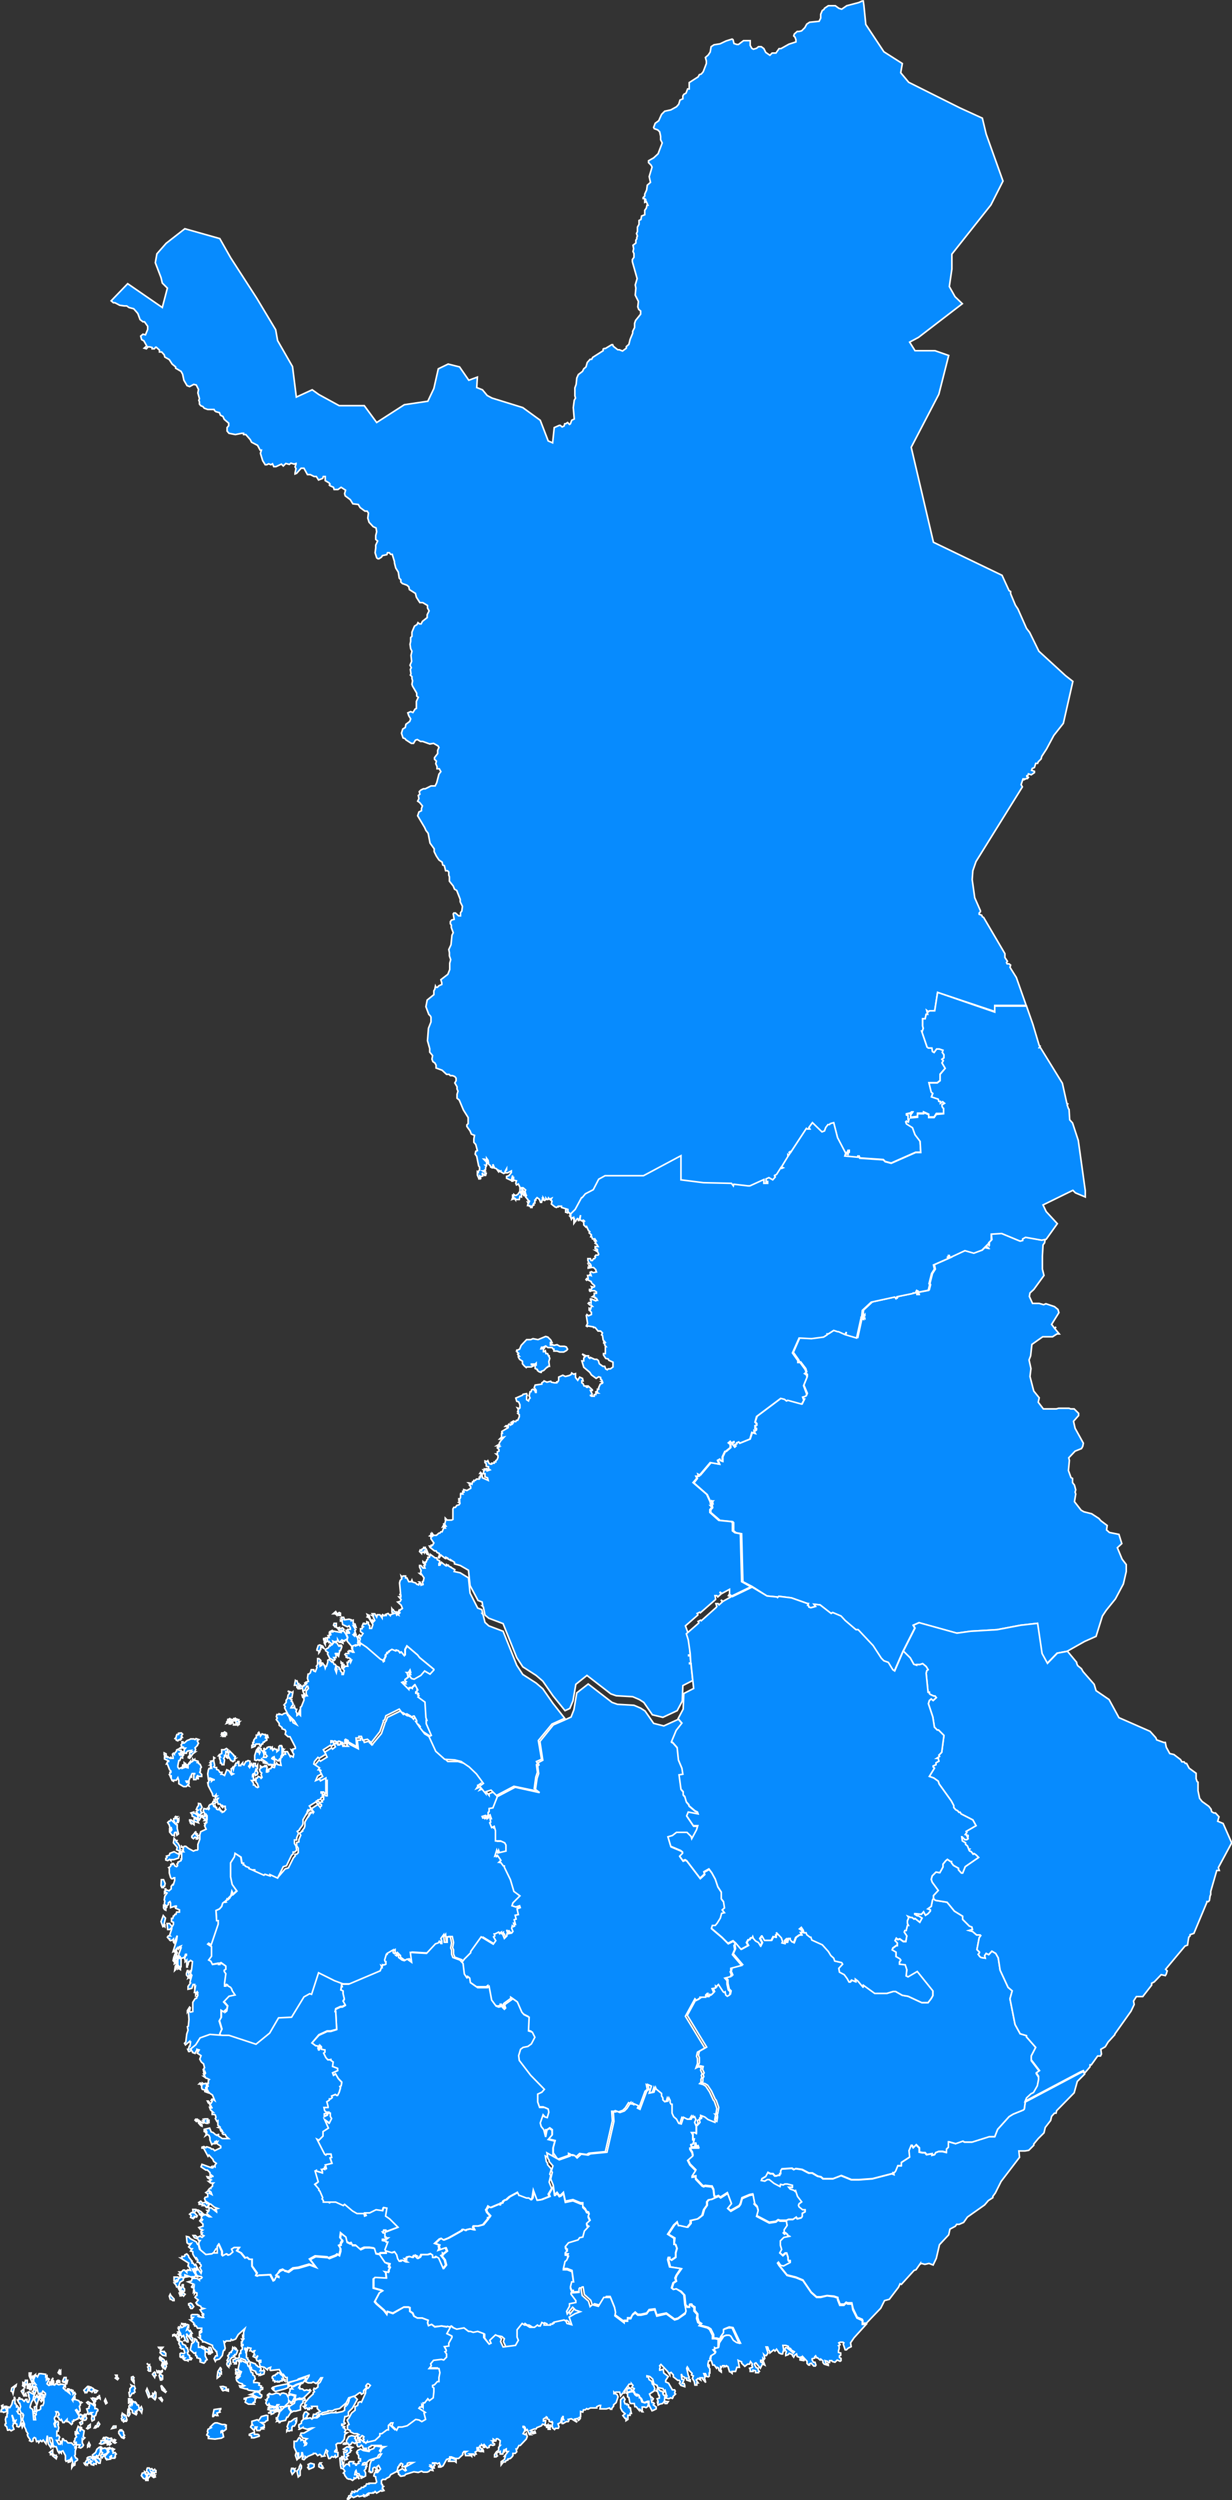
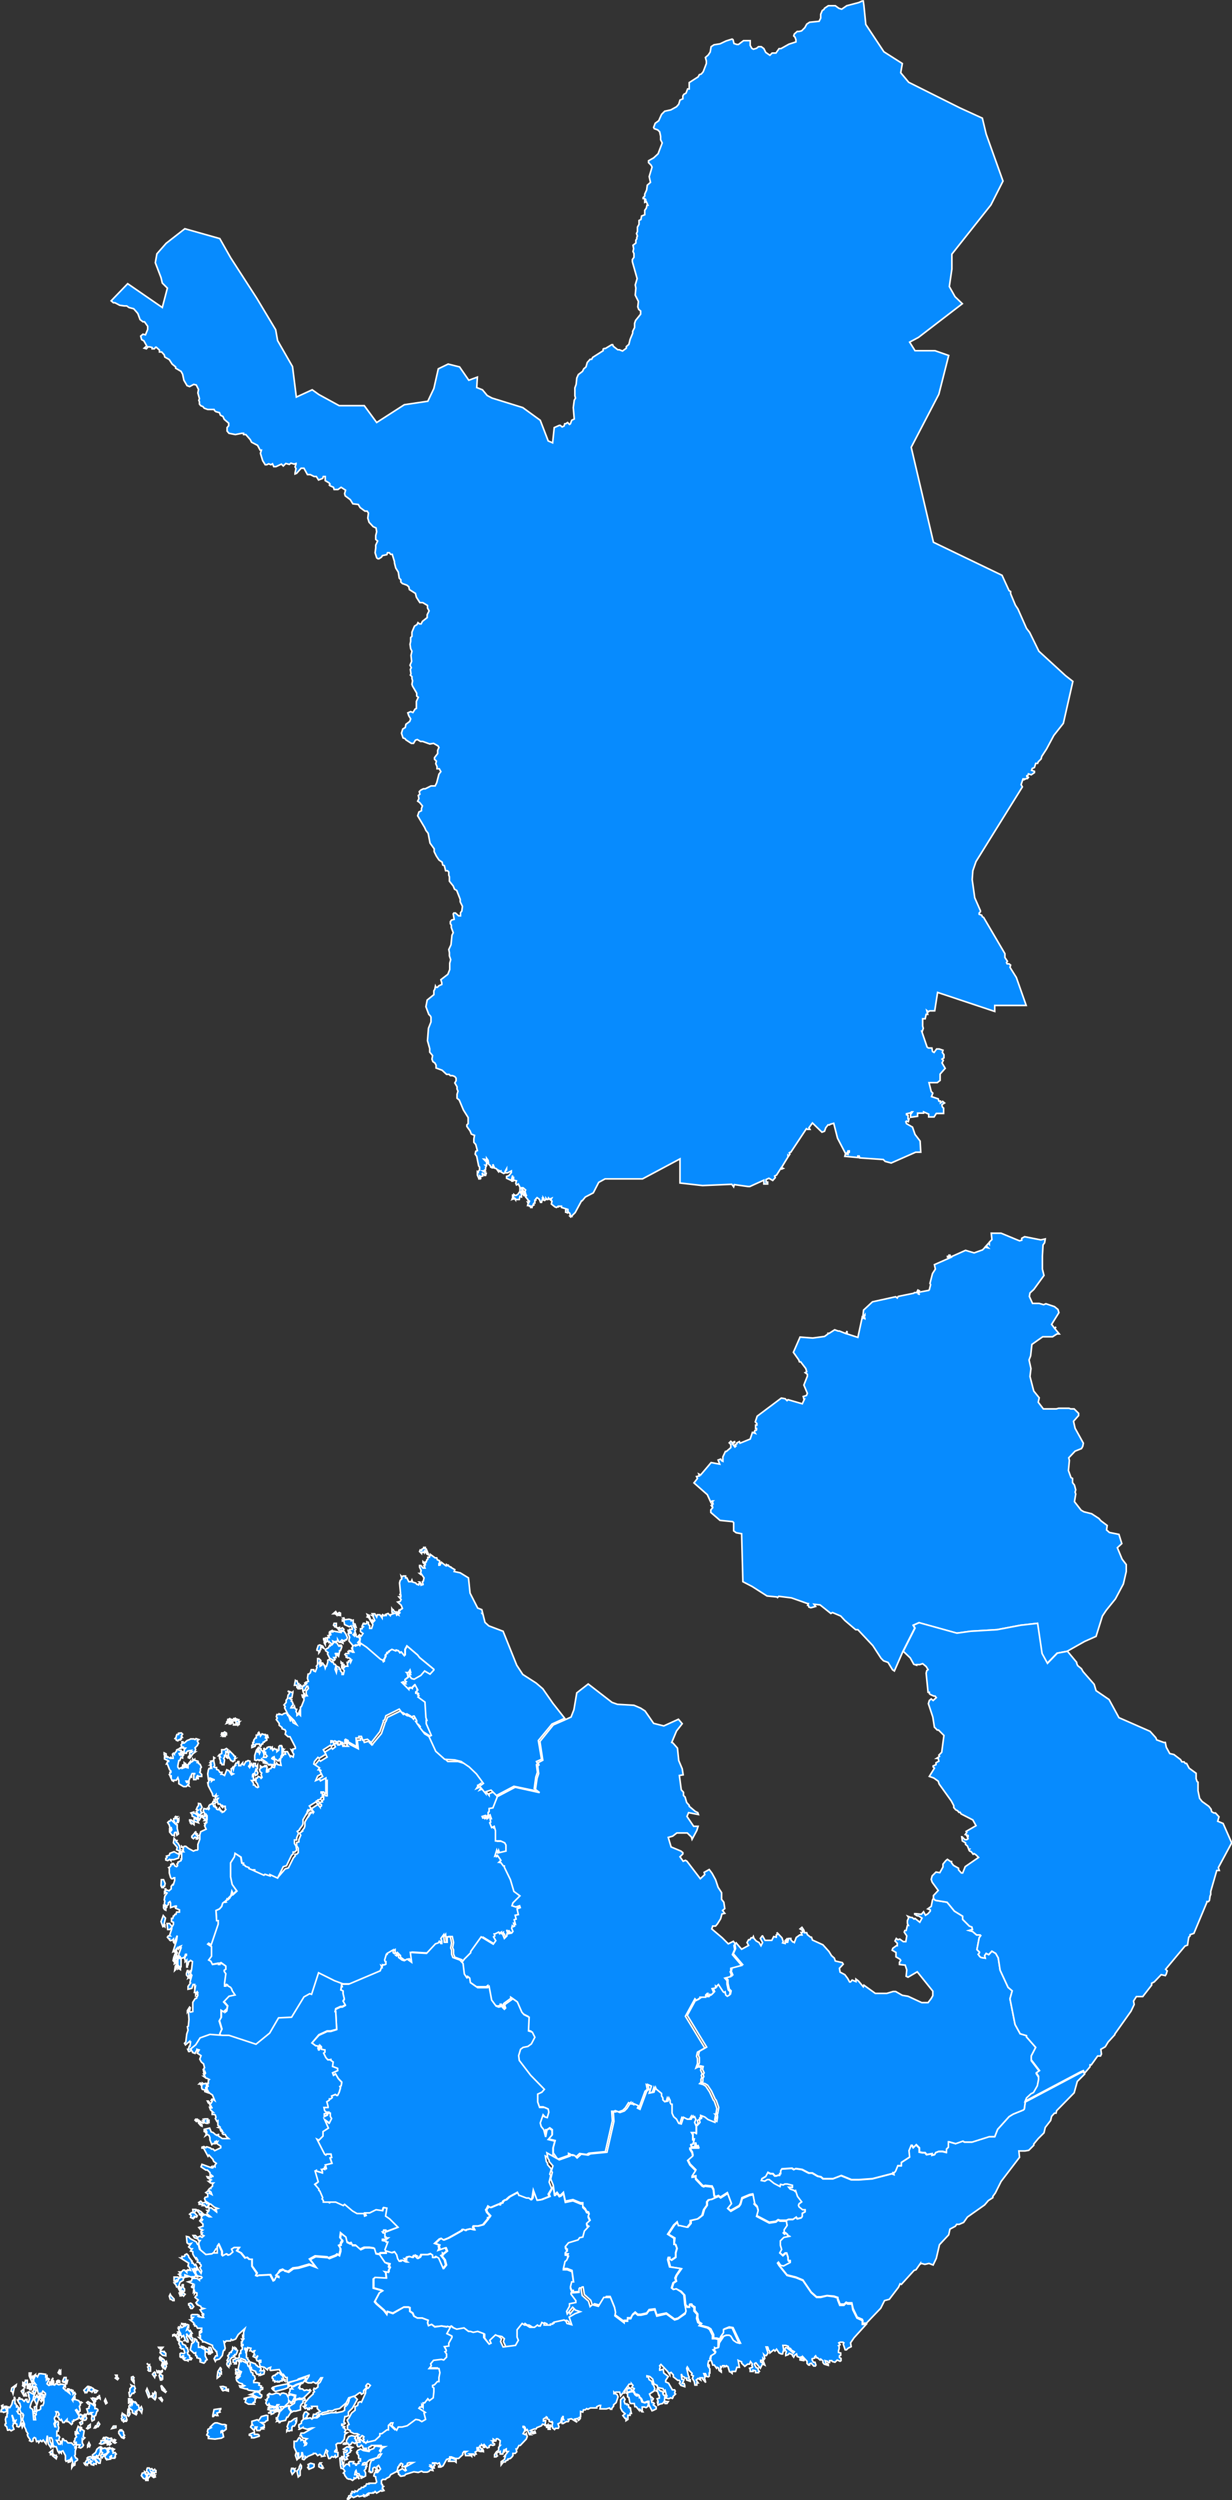
<svg xmlns="http://www.w3.org/2000/svg" id="e1e1eeac-97ec-43c9-8cf4-6fafd2360c85" data-name="Layer 1" viewBox="0 0 387.9 787">
  <rect x="0" y="0" width="387.9" height="787" fill="#333333" stroke="none" />
  <defs>
    <style>.b4390403-ef6c-4839-889a-8c59138b7ed0{fill:#078bfe;stroke:#fff;stroke-width:0.5px;}</style>
  </defs>
  <path id="bbb645a3-d6ef-4292-a804-2448156b7663" data-name="FI-01" class="b4390403-ef6c-4839-889a-8c59138b7ed0" d="M47.3,778.6l.6.6h-.3l-.4-.2-.7.9-.4-.5.2-.6v-.2Zm-2.7-.3-.3.8.7.9.7.2v.4h.7v-.4h-.5l.2-.3-.3-.2.2-.5v-.4h-.2v-.2h-.2V778l-.3-.2v.4Zm1.4-1.1v.6l.5.3.2.5h.7l.7.5-.3.3.4.3.5-.2-.2-.3.2-.3h-.3v-.5h-.8l-.3-.6.6.3h1v-.6h-.2l-.2-.4-.5.4-.4-.6-.5.2-.3-.4h-.6Zm-15.1-2h.4l.2-1.1h-.3l-.5-.7h-.3v.2l-.5-.2h-.4l.7,1.1Zm-3.4-1.9-.3.3.2.3H28l-.3.3h-.6l-.6,1h-.2l.2.4.3.2v-.4h.2l.3.3v-.3l.4-.2v-.4l.4.3.2-.7.4.2-.4.3.2.5v.2l.8.2v-.5l.8.2v-.7l-.8-1.3H29v.4l-.7-.8Zm-11.8-.8h.7v.4l1.1.9.2-.6h-.2v-.5h-.6l-.2-.3-.9-.3Zm-.3-.7.5.4h.5V771Zm19.8-.9-.7-.5v.2l-.7.4v.2l.3.4L32.8,773l.3.8h.3v.3l1.2-.2-.2-.7.6-.5-.2.5v.4h1.1v-.3h.2v-.8l.3-.2-.4-.5-.6.2v-.5l-.2-.2.6-.5-.6-.3Zm-2.1-.3-.2-.2-1.2.3v.9l.4.3-.6.9v.2l.3.3-.2.2H32v-.2l.8-.6-.4-.2.9-.3.4-.5-.2-.7h.4v-.4h.4v-.3l-.8.2Zm-2.8.2-.4,1-1,.8v.4l1.1.2.2-.4.2.2.5-.2.5-1.1v-1.1l.4-.4-.3-.2-.5.2Zm-2.9-.7.4-.3.2.2.2-.5-.4-.8-.4.8Zm4.2-1.5-.4.4.5.2.8-.2v-.2h1.1l-1-.7h-1Zm3.8,0,.6.3.3-.2-.5-.3.4-.5-.4-.2-.5.5Zm-3.2-1.1h.6v.3l1.1.4h.9v-.5h.3l-.2-.4-1.1.2v-.3l-.6-.2-.3.5v-.4h-.5Zm5-2.3v.6l.9,1.3.7.3.2-.3-.3-.2.2-.3h-.1l.2-.2-.3-.4v-.6l-.3-.4h-.6l.2-.3h-.4Zm-13.1-.8v.2l-.2.2.6,1h-.4l-.3.3v-.5l-.2-.3h-.1v.8l.4.8-.5.5v.5l-.3.4v.3h.7v.5l.3.3H25l-.4.8.6.2.6-.4.3-.5-.4-.7v-1.3l.3.2.5-.5-.5-.3.3-1.9-.8-.5V764l-.4-.2H25l.3.6-.3.8v-1l-.6-.6Zm10.9-.1,1.3-.3v-.5h-.8Zm-7.5-.8v.4h-.1l-.3.3.3.2.8-.5v-.9Zm3-.8-.2.7h-.4l-.4.7h.4l.5-.4h.3l.5-.8-.4-.6Zm-4.3-1.8-.5.5v.5l-.8.5.3.7.6-.4v-.8l.2-.4.5.2.4-.2.2-.5-.3-.5.2-.7h-.6Zm11.9-.6.2.5-.3.3.2.6.5-.3-.2.5.2.3.5-.4v.2h.4l.2-.4-.4-1.4-.6-.4v.3l-.5-.6Zm-10.5-3.7H28v.6l-.2.2v.5l-.7.2.4,1.1-.2.4.5.2.4-.5h.6l-.5.4.5.4-.2,1.1.2.7.7-.4v-.8l-.4-.2.8-.3.4-1.3.3-.2v-.4l-.4-.3h-.5v-.7l-1.3-1h-.1l-.8-.5-.4.3Zm14.1-.9-.3,1-.3-.6h-.2l.3.6h-.3v.4l-.3-.2-.2.3v.5l1.1.9v.7l.9.5v-.2l.3.3.2-.4-.4-.6h.4v-.3l.5-.3.3.2-.3-1.6h-.4l-.3-.7h-.3v-.3H42Zm-9-.1.4.9.4-.3L33,755Zm-3.6-.8h-.5l.8,1.1-.3.7.7.3v-.2l-.3-.4.4-.6-.3-.4.2-.5-1-.2Zm1.8-.5h-.4l-.3.8.8-.5.3.3v-.3l-.2-.4v-.5Zm17.4-.9-.4-.2v.3l.2.3-.7.2v.3h.5v.3l.7.6.2-.4-.2-.4h.3v-1.4l-.3-.3Zm-2.5-1,.8,2.1.4-.3-.2-.2v-.7l-.7-1.6Zm-17.9-.5h-.3v.3l1,.5.3-.2v.2l.3-.3v-.7l-.7-.4-.2.2v-.3h-.5ZM26.6,753l.2-.2.3.2.3-.5.3-1.5h-.3l-1.2,1.2Zm23.9-2.1.3,1.2,1.1.8.2-.3-.6-.3-.2-.4h.3l-.9-1.1Zm-9.2.2-.6.6v1l-.3.2.2,1.3h.2l.6-1h.5V753l.4-.2-.2-.7.3-.4-.3-.8h-.4l-.6-.3Zm-21-1.3.2.4h.3l.3-1.1h-.3Zm-.8-.5v.2h.3v.2h.3l.5-.6v-.9h-.6Zm30.4-1.7.3,1,.2-.5v.9h.3v-.3H51v-1.1l-.4-.2-.4-.5ZM12.1,747l-.5,1-.6-.6-.6,1.4v.7l.6.8-.8-.2-.4,1,.3-.2.3.4v1l-.4.3.8.7.4-1.1-.5-.2.3-.7-.5-.2.5-.2.4.6.5,1.9.5-.2v.2h.4l.5-.9.8.7v.5h-.5l-.2.3.5.3-.6.6v-1.4h-.7l-.5.5v.2h.3v.5l.3-.5.2.8v.3l-.3.2.2.3.8-1v1.4l-.3.8h-.4l-.3.3v.8l-.5.4h-.5l-.3.5v-1.8l-.7.3.2,1.4h-.2l-.2.6.8.2v.2l-.4.3.2,1.3h-.6l-.3-3.2-.8-.6v-.4l.4-1.3.5-.8.2-1h.3l-.2-.6-1.6-.9-.4.2.4.8v.3H8.8l.3.9-.3,1.1H8.5l-.2-.3v-.6H7.9l-.5.6-.7-.7H6v-.4H5.8l-.2.7H5.3l.5,1H6l.3,1.1-.3.9.4,1,.6.3v.5h.2l-.3,1.3.6,1.5v.8l.5,1v.3l.6.9-.2.3.2.6.7,1-.2.3.6.3.5-.2v-.7l.4-.4.4.2.3,1.1.5-.2.2.5.5-.7.5.4.4-.5.9,1.2.4-2.6.3,2.6.8,1.2.2-.4V769l-.4-.6-.2-1.2H16l.3.6.2,1.7h-.3v.3l.3.3.3-.3.2.2h.5l.5,1.4.4.6.2-.5.5.5v-.5l.5-.2.8,1.5v1.4l.2.4.7-.3v.6l.7-.2v-.4h-.3l.6-.8.4,1.5-.2.4.3.2-.4.2v.8l.3-.5.6-.3-.3-.4h.4v-.6l.8-.6v-.3l-.3-.3h-.2l-.4-.8.2-.3v-1.2l.3-.9h-.4v-.4h.4v-.7l-.4-.5v.4l-.4.3-.7-.7H21.2l-.6-.7h-.5l-.4-.6h-.2l-.2,1.4-.3-.6h-.2v.9h-.5l-.7-1.2h.8v-.6l.2-.4-.4-.6-.5.2v-1.5h.4v-.2l.2-.9L18,763h.2v-.7L18,762l-.7.4-.2.7.2.6h-.2l-.3-.9.5-1h-.2l-.2-.7.2-.5.3-.2.2-1-.2-.4H18l.4.7v.3h-.2l-.3.6.5.5v.3l.4.3.3-.3.5,1h.4l.9-1v.7h.4l1,.9.3-.3V762H23v-.4h.6l.4-.3h.3l.3-.6.6.6.4-.4.3-.8h-.3l-.4-.3-.5.5-1.1-1.8.3-.2.7.9V759l.4-.2v-.5l-.2-1,.3-.4v-.5l.5-.3-.3-.2-.3.2-.4-.6-1.2-.4v-.6l-.4.3v.4h-.3v.3l-.2-.3,1.1-1.8-.3-.5-.5.5v-1.1l-.5-.2v.4l-.8-.7h-.3l.5,1.4-1-.8h.3v-.5l-.2.4h-.4l-.2-.5h-.3l-.2-.3.3-.5.4.2v-.5l-.3-.2-.9-.2-.9.2-.9-.4-.4.5-.9-.3-.9.4-.6-.5.7-1.5-.3-.2-.6.5v-.4l.2-.2v-.7l-.4.3v-.8l-1.5-.2Zm39.7-3.2v-.4h-.5v.8l-.4-.5-.2.7.5.4h-.3l.2.4h.2l.5.4.4-.9-.2-.5.4-.3-.2-.7ZM50,742.1l.2.6h.4v.3l.5.4.7-.2-.5-.7h-.4l-.2-.2H51l-.8-.6ZM.3,757.1l.2.8-.4.9v.2H.7l.2.2,1-.3.3.3v-.9l-.3.3-.3-.7v-.3h.3v-.3H1.3l-.3.6-.6.2.3-.5v-.7Zm4-2.8v.8l-.5.4-.3,1.2-.6,1H2.5v-.2H2.2v1.8l-.2.3v1H1.7l-.2.8.2,1.3-.3.2v.4l.5.4.3,1.1h.2l.4-.2.5.4.9-.5-.4-1.1.2-.4v-.4h.3l.2-.4-.6-.3v-.6l-.3-1V760l.7,1.9.5-.2-.3.9.6.3v.7l.6.2.4-.4.4-1.6-.2-2-.7-.2-.4-.7h.3v-.7l.2-.4-.4-.6-.2.3H5v-.4l-.3-.7H4.5v-1.7Zm7.1,2.6.7-2.4h-.5v-.4l-.2-.3-.8,1.4Zm-6.5-6.4-1.4,1-.2,1,.4.2.2.6.4-1.9.5-.4Zm3.5.3v.8h.2v-.4l.3-.4.3.2.3-.8H9Zm-1.5,0,.7.5v-.4l-.3-.9-.3-.2v.7Zm.9-1.3-.3.2v.5h.3v.4l.6-.4v-1.1H7.8ZM9,747.7l.9,2.1.9-2.4-.5.4-.2.6-.2-.5-.3.6-.3-.3.3-1.4H9Zm24,20.6.8.6-.2.2v.3l.8-.2v.2l.4-.3-.3-.4-1.4-.6ZM7,762.5l-.4.2v.4l.2.8.4-.9Zm33-3.1v.8l.3.2.4-.6v-.5h-.2v-1.3l-.4.2Zm3.7-1.2.7,1.1.2-1.1-.3-.8Zm-3.4-1.7.3-1,.2.2.3-.2.2.2v-.6l-.7-.2h-.3Zm9.6-1.8.9,1,.2-.4-.5-.8ZM7.6,753.5H7.3v.7l.2-.4.4.2h.2l-.2-.8Zm22-.8v.3H30l.5-.6-1-.4Zm-23.1-.2.5.9.3-.6v-1Zm2.7-1.3H8.8v.3l.3.4v-.2l.5.3.2-.6H9.6l-.3-.5Zm6.2-1.1.4.3v-.3l.3.2v-.4l-.3-.3h-.3Zm2.3-.3H18v-.3l.6.3v-.5l-.3-.2H18l-.4.3Zm-1.7-.7.4.9h.3v-.7l-.4-.3.2-.7Zm25.2-1v.8l.8,1V749l-.3-.3.3-.4-.3-.4Zm-4.7-.1-.4.4.7.5.3-.4-.4-.4v-.6h-.5Zm11.3-.8.7,1,.2-.7h.2l-.2-.4v-.4l-.2-.2-.3.2Zm2.5-.9-.5-.2-.2.3-.4-.3v.2l.2.4h.5l.2.3.8-.6V746Zm-31.9-.2-.3.6.2.2v-.3h.3l.3.8v-1.4l-.2.2-.2-.3ZM46.2,744l.4.2v.5l-.3.2.3.7-.2.3.3.3h.5v-1.3l-.3-.3v-.4l-.3.2-.5-.7Zm4-3.6.8.8,1,.2v-.8l-.3-.3h-.2V740h-1Zm-.4-1.5.5.2v.6l.8-1H49.7Z" transform="translate(0.2 0.2)" />
  <path id="bb43c6a8-45db-42ff-948d-adc9e6f7f213" data-name="FI-02" class="b4390403-ef6c-4839-889a-8c59138b7ed0" d="M332.3,665h-.5l-.9,1-.3,1.3-1.7,2.2-.4,1.7-1.8,1.8-1.4,1.7v.4l-1.2,1.2-.4.4-1.2.2h-1.9l.2,2-5.8,7.6-1.8,3.6-.8,1.1v.4l-1.4.9-1.2,1.4-5.4,3.8-1.2,1.7-1.4.6H301l-.4.6-1.7.9-.4,1.8-2.9,3.1-1,4.3-1,2.1-1.3-.5-1.3.3-1.1-.3-.3.2v-.2l-1.4,2-.6.2-4,4.4-.4-.2-.5,1.1-2.9,3.8-1.5.4-1.2,2.4-4.5,4.7h-1.3l.2-.7-.2-.5-1.6-.7-1.3-2.7-.4-1.8h-1.3l-.5-.2-.6.6h-1.3l-.7-1.8V723l-1.2-.4-2.2-.2-2,.4h-1.3l-1.7-1.5-2.6-3.8-2.2-.9-2.8-.7-2.5-3.1-.4-.8.2-.2.7.9.9.2,2.1-1.1v-.4h-.4l-.3-.4v-.8l-.4-1.2H247l-.8.7-1-.9.6-1.1-.4-1.4v-1.3l1.1-1.1,1.6-.3-.4-.2v-.3l-.6-.5-.4.3-.4-.4.3-.3v-.6l1-1.4-.3-1.4h0l.7-.3h1.4l1-.7.4.5,1.2-.3.3-.4v-1l.9-.5v-.6h-.8l-1.1-.9-.2-.5.2-.5.8-.6-1.3-1.7-.6-1.8-.2.2-.3-.3-1.2-.4-.5-.6h1.2v-.6l-1.6-.4h-.8l-.5.3-.8-.2-.2.7-1.9-1-1.5-1.2h-.6l-.8.5-1.1-.2.2-.6,1.2-.7.7-1.3.8.4h.8l.6.7h.5l.5-.2h.5v-.5h.3v-.9l.4-.6,3.2-.2.6.4.6-.3,2,.3,2.1,1.1h1.1l1.7,1,1,.2.7.6h3.1l2.6-1,3.2,1.3h2.4l4.2-.3,6.2-1.6.5.2-.2-.5h.4l.4-.5.7-1.7h1.1v-1l2.6-1.7-.2-2,.7-1.7h.3l.4.7.9-.9,1,1v1.3l1,.2h.8l.5.6,1.7-.3v.5l.8-.2.3-.6,1-.4h1.2l1.2.3v-1l.6-.6V674h.2l2.1.6,2.3-.8.5.3h2.4l5.4-1.7H313l.9-2.3,3.6-4,1.3-.8L322,664l.3-.3.3-2.2h0l17.2-9.1,1.1-.5.4.8h0L339,655l-1,3.6-5.5,5.6Z" transform="translate(0.2 0.2)" />
  <path id="a02e93ae-7899-4325-8f3c-eedb971583c3" data-name="FI-03" class="b4390403-ef6c-4839-889a-8c59138b7ed0" d="M69.6,641.2l-.6-1.3.7-1.4-.8-2.7.6-1v-2.4l.8.6.5-.5v.6l.4-.3.3-1.6-1.2-1.4,1.3-1.7,1.9-.4-.8-1.2-.2-.4h.1l-.4-.7-.9-.5v-.2l-.3-.2-.3.3v.2h-.4v-1.1l.4-3-.5-.7v-.4l.4-.2v-1.1l-1.2-.9-.7.3v.2h-.3v-.3l-2,.4-.4-1.1-.7-.4.9-1.2-.2-2.9-1.1-.9.2-.3.9.6,2.1-6.5v-1.1H68l-.2-3.2,1.1-.5.7-.8.2-1,.5-.3h.5v-.2l.6-.6h.2l.6-.6v-.2l.4-.4.3-1.4.2.4-.3.7h.3l1.3-1.2L72.8,593l-.5-2.4v-4.5l1.2-1.8.2-1.2,1.9,1.3.3,1.8h.5v.6h.5l.2.4,1.1.3v.3l1.4.6v-.2l.4.2v.3l2.9,1.3.3-.3,1.6.6v-.5l2.4,1.1,2.4-2.8,1-.3,1.6-3.2.5-.5v-.6h.5l.5-.5v-1.4l-.5-.8v-1l.7-.2v-.7l.6-1.4-.4-.6.7-.5h-.1l.9-1.2.2-.6v-1.2l.3-.6,1.1-1.8v.2l.3-.5h-.3l.3-.4.3.2.4-.5.2.5.2-.3-.8-1,2.1-1.4.7.9v-.2l.4-.2v-.4l-.5-.3h-.7l.6-.2v-.2l.9-.2-.2-.4.6-.3v-1.3h-.4v-.3h.8l.3.4h.4v-4.8l-1.7.9-.3-.6-1.2.5.6-1.4,1.2-.7-.7-1.3h-.3l.4-.6-1.8-1.1.2-.9,1.1-1.3.4.4,2.1-1.3-.8-1.5,2.2-1.4.3.4.9-.7-.4-.9-.6.3v-.4l.6-.2.5.2h.7v.4h.4v-.2h.4v-.2h.2l.5.3v.2h.4l-.2.3h1.5l-.4-.4v-.3l.3.2-.3-.5v-.2l.9.3v.3h0l2.7,1.4-.3-2.7h1v-.6h.8l.4,1.3,1.5-.4.9,1h-.2l.2.2,3-3.6,1.1-3.2v-.3l.3-.3.5-1.3,4.1-2,.9,1.1.3-.2.9.6h.4l1.2.6.4.5.3-.5.4.2.7,1.4v.3h-.2l.5.8h.2l.6.7v.3l1,1.4,2.3,1.4h0l2.2,4.7,2.8,2.6h3.2l2,.6,2.5,1.6,2.3,2.2,2.2,3-.8.7v-.6l-.6.4v.4l-.2-.2h-.2v.3l-.4.6,1.2-.5,1.8,2.2v-.6l1.6-.6,1.5,1.6h0v.3l-1.3,3.3-1.2.2v1l-.3.2v1l-.9.4v-.4l-1,.3.2.5.8-.2v.3l1.5-1.1.4,1.2h-.4l.2,1.1-.3.2.6,1.5.8-.4.4,1.4v3.2h1.6l1.3.6.4.7v1.9l-2.6.6-.3-.9-.6,1.9.8-.3,1.1,1.6-.6.6h.5l.9,1.2h.3v.4l1.9,3.9,1.1,3.7,1.9,1.4-2.2,2.2-.3.9,1.2.4,1.2-.4.2.6-1,.4.4,1.8-1,.2.3,1.2-.6.2.4,1.5h-.2l-.2-.4h-.2l.3.9-.4.2-.3-.3-.2.8.4,1-.4.5-1-.3-.6-.7.3,1,.4-.2.4.3-1,.2v.6l-.8.8-.6-1.5h-.3v-.5l-.6.5-.3-.5-1.2.6h-.2l.2.6-.4.3.7,1.2-.8,1.1-3.8-2.3-3.3,4.6v.4l-2,2-.8,1.1h0l-.6-1-2.2-.8-.4-1v-1.3l-.3-.7.3-1.6-.4-1.9h-1v1.7h-.9l-.2-2.4-.9,1.2.3.8v.8h-.3l-.5-.7-.3.5-.9.3-2.8,3-5.1-.3.4,3.1-1.4-1-.9.5-.7-.2-1.1-.8v-.5l-.3-.3-.3.3-.3-.2.4-.3-.5-.5-.3.3-.4-.3v-.9l-1.9,1.1v.3h-.2v-.2l-.6,2,.2.5h.2v.8l-.4.2h-.5l-.2.4-.4-.2.3.7h-.2l-.4,1-9.9,4.2h-2.1l-2.7-.2-5-2.5-2.2,6.8-.6-.2-1.8,1-3.9,6.4-4.1.2-2.8,4.8L80.1,644l-8.5-2.8Z" transform="translate(0.2 0.2)" />
  <path id="e76b603f-5432-41ea-91f2-7fd3604922a5" data-name="FI-04" class="b4390403-ef6c-4839-889a-8c59138b7ed0" d="M293.4,597.9l-.4,2-1.1.8.8.3v.4l-.7.8-.8.5-.6-1.1-.7.8-1.8-.2h-.3v.2l.8.5h.4l1.1.7-.7,1.3-1.5-1.2-.3.2-.6-.5h-.4l-1-.4.3.5-.4.9v.9l.3.6h-.3l-.4,1.6h-.4l-.2.5.8,1.2L285,611h-.8l-1.1-.8-.6.2-.5-.4-.4.8.7.7v.8h-.3l-1.1.8-.2.6,1.2.7v1.4l1.2.7.3.4-.4.6h0v.7h0l1.8.2.5,1.5-.2,2,.6.3,2.9-1.7,4.9,6.1V628l-.5.9-1,1.3h-2l-4.3-2-1.8-.3-2.1-1.2H281l-2,.6h-3.6l-3.6-2.6-.2.5-1.5-1.8-.8-.6v.8l-1.2-.5-.5.6h-.3l-.6-1.1-.9-1.2-1.5-.8-.2-1.2,1.2-1.3-.3-.5-2.2-.5-.3-.9-.9-.8-.8-1.3-1.9-2.1-3.3-1.5-.3-.9h-.3l-1-.8-.2-.6h-.7l-.2-.8-.6-.9-.6.5.8.5v.6H252l.3.8h-.7l-1.1.8-.6,1.6-.3-.2h-.2l-.6-.7v-.4h-.7l-.3,1.2h-.4v-.3l.4-.5-.2-.3-.6.6v.9l-.8-.2.2-.4-.4-1.2-1.6-1.7.2.6-.4.2v.7l-.8-.2-.6,1.2h-2.1l-.8-1.4h-.1l-.6.8.7,1.3-.5,1-.6-1-.9-.5-.7-.8-.2-.6-.2.4h-.5l-.4.6h-.4l-.5.9.5.9-2.2,1.2-1.7-2h0l-.4.5.2,1.3-.7,1.6,2.9,3.4-3.4.9v.8l-.2.3.5,1.2h-.3v.3l-1.9.5.7.8v1.1l.4,1.8.6.6-.2,1-.7.4-.5-.4-.2-1-.3.2-.3-.2-1.5-2.3-.7.7-.2-.2v.6l-1.1.2.5,1.2-.8.8-.4-.2-.3.7h-.3v-1h-.2l-.5.5v.7h-1.5v.2l-1.1.8-.5-.5-3,5.5,6.1,10-2.3,1.3-.3,1.3.3.7v1.6l-.5,1.4.8-.4.9.2-.2.9.5,1.1-.3.5.2.7-.3.5v1l-.4.4,1.1.3.8.5,1.2,1.8,1.2,2.6.3.3.8,2.3-.3,1.8h-.3l.2.2-.2,1.2.2-.2v.2l-.2,1.2-2.2-.9-1-.8-1.3-.5v.6l-.3.2v.4l-.7.4.2.9-.5.6h-.3v.3h-.3v2.3l-.5-.3h-1l.4.7v1.6h.4l-.3,1.3-.7.2.2,1h1.1v-1.2h.2l.2,1,.5-.2.2.5h-2.7v.4l.7,1.1.2,1-1.6,1.4.7,1.4,1.8,1.8-1.1,1.7v.4l1.1-.2v.8l2.1,2.2.5.2h0l.3-.2,1.8.2h.4l.5,1,.2,1.8.3.6h0l1-.4.6.5,2.2-1.4,1.2,3.2-1.2,1.5,1,.9,2.7-1.5.4-.7.5-1.8,2.4-1,1-.2.5,2.6v.3l.9,1,.3,1.1-.5,1.8,4,2.1,2.1-.3.7-.5.6.2h2l.7-.3h1.4l1-.7.4.5,1.2-.3.3-.4v-1l.9-.5v-.6h-.8l-1.1-.9-.2-.5.2-.5.8-.6-1.3-1.7-.6-1.8-.2.2-.3-.3-1.2-.4-.5-.6h1.2v-.6l-1.6-.4h-.8l-.5.3-.8-.2-.2.7-1.9-1-1.5-1.2h-.6l-.8.5-1.1-.2.2-.6,1.2-.7.7-1.3.8.4h.8l.6.7h.5l.5-.2h.5v-.5h.3v-.9l.4-.6,3.2-.2.6.4.6-.3,2,.3,2.1,1.1h1.1l1.7,1,1,.2.7.6h3.1l2.6-1,3.2,1.3h2.4l4.2-.3,6.2-1.6.5.2-.2-.5h.4l.4-.5.7-1.7h1.1v-1l2.6-1.7-.2-2,.7-1.7h.3l.4.7.9-.9,1,1v1.3l1,.2h.8l.5.6,1.7-.3v.5l.8-.2.3-.6,1-.4h1.2l1.2.3v-1l.6-.6V674h.2l2.1.6,2.3-.8.5.3h2.4l5.4-1.7H313l.9-2.3,3.6-4,1.3-.8L322,664l.3-.3.3-2.2h0l.4-1,1.4-1.3.8-.4,1.2-2.1.4-2v-1l-.7-1.1,1-.7-2.6-3.4V647l1.4-2.7-2.9-3.3v-.4l-2-.6-1.6-2.9-1.6-8.1.7-2.5-1.3-1.1-2.5-5.4-.6-3.9-.8-1.4-1.2-.7-1,1.1-.8-.4-.5.7.2.8-1.3-.2-.4-.3-.5-.7.4-.5v-.2l-.8-.8.7-3.7.5-.7-.2-.2h-1.1l-1.3-1.1-1.1-.3h0l1.1-.3-.2-.8-.8-.3-2.1-2.1V603l-2.6-1.6-2.3-2.8-3.7-.6-.6-.6Z" transform="translate(0.2 0.2)" />
  <path id="f4bd3130-0cd5-4414-a4a7-828fc6c18eb5" data-name="FI-05" class="b4390403-ef6c-4839-889a-8c59138b7ed0" d="M236.6,499.2l-2.9-1.5-.4-15.1-1.7-.3-.8-.6v-2.6l-.3-.3-4-.4-2.9-2.5v-.8l.6-.7-.4-.6h.3l-.2-.6h.4l-.2-.7.2-.2h-.3l-.4.4-1.1-2.4-4.2-3.7,1.1-1.4-.3-.6.9-.2-.2-.6.6.3,3.3-3.9,2.7.5-.5-1.3.8-.3.3.5.4.2v-1.4l.8-1.7h.3l1.4-1.2v-1l-.5-.5.5-.5.4.4h.3l.4-.3h.1v.3l-.7.4.8,1,.3-.3-.4-.3.7-.4v-.3l.8-.4.2.5,3.2-1.3.7-2.1.9.3-.3-.5.2-.4h.3l.2-.2v-.4h-.3v-1.1h.4v-.5l-.5-.5.6-1.8,7.6-5.7,1.2.2.6.6.3-.3,4.5,1.3.7-1.5h-.2l-.2-.8,1-.3.3-.7-1.1-2.6,1.1-2.8v-.6l-.7-.5.5-.3-.3-1-1.6-2.1h-.4l-.2-.6-1.7-2.4,2.1-4.8,4,.3,3.7-.5,1.1-.8v-.2h.4l1.7-1.1,1.1.4h.4l2,.8.4-.8v.9l3.4,1.1,1.3-6,.3.2-.2-.3v-.3l.8.5v-.2l-.6-.2.6-.5v-.3l-.3.4h-.3l.2-1.9,2.8-2.6,7.3-1.6.5.4.3-.5,4.9-1,.2-.2h.7l.4-.8.4.2-.5.5h.2v.5l.5.2-.4-.3v-.4l3.2-.6.2-.2.4-1.6-.2-.4.8-3.1.9-1.4-.3-1.4,5-2.2-.9-.2v-.2h.5v-.4h.3l.2.6,4.7-2.1,2.7.8,2.5-.9h.1l.9-.9.9.2-.4-.4h-.4l.9-1,.3.3v-.7l.8-.8-.2-2H315l5.8,2.4.7-.2v-.6l.9-.5,5.1,1,1.4-.3h0l-.2,1.2-.5.7-.2,3.5v4.1l.5,2-3.2,4.4-1.2,1.1-.2,1.1,1,2.2h2.1l1.4.4.7-.3,2.7.9,1.1.9.3,1-2.3,3.7.9,1.2.5-.4-.4.5,1.4,1.7h-.7l-1.4.9h-3.1l-3.4,2.4-.4,3.6-.5,1.3.6,2.7-.3,2.5,1,3.9.2.7,1.7,2.1-.3,1.4,1.6,2.1h4.1l.7-.2h3.3l.5.2h1.1l1.4,1.4v.7l-1.6,1.8.5,2.2,2.6,4.7-.2,1-.4.7-2,.8-2,2.1.2.8-.3,3.2.8,2.2.5.3v1.3l.6.8.4,1.5-.2.7.2.6-.4,2.4,2.1,2.7.9.5,2.4.6,2.3,1.5.6.7,2,1.5-.2,1.4.9.8,3,.6.9,2.9-1.4,1.3,1.5,3.6,1.3,1.7v2.2l-.9,3.9-2.5,4.7-2.9,3.6-1.2,1.8-2,6.4-3.6,1.6-5.5,3.1h0l-3.2.6-3.1,3.2-1.7-3.1-1.4-9.5-5.3.6-7.4,1.4-8.4.5-4.3.6-11.9-3.3-1.8.8.5.9-3.7,7.3h0l-2.7,6.2-.6-.4-1.4-2.3-1.4-.5-.8-.8-2.6-4-4.7-5h-.7l-3.4-2.9-1.3-1.4-2.6-1.1-.5.3L258,505l-1.9-.2.5.7-1.5.4-.6-.2-.2-.6h-.2l.2-.5h-.2l-5.1-1.8-4-.5-.4.4-.2-.2-3.1-.3Z" transform="translate(0.2 0.2)" />
  <path id="afe1ba2d-e68f-47f1-b88c-4fa05f520084" data-name="FI-06" class="b4390403-ef6c-4839-889a-8c59138b7ed0" d="M174,688.1l.4,2.8h.2l.6-.6.7,1,.5-.2.8-.8.6,2.8,2.4-.5,2.4,1h.7v1.1l.8.8.4.8.6.2.2.6-.3.7.6,1.3-1.1,1,.2.6.5.3-1.4,1.5-.5,1.9-1,.2-.5.7-3,.9-1,1.2.4.8h.2v.6l-.6.5v.4h.9l-.2.5.3.2-.6,1.3-.5.4-.5,2.2h1.2l1.5.6.5,3.6h-.6l-.4,1.6.4,1.1h.5v.5h0v.4l1.6,1.9v.7l-2,.4v.8l-.9,1.6.3.7,1.6-2,.9,1,1.5.4-1.5.6-1.9,1.1.8,2.4-1.6-.4-.3-.7-.6-.4-3.2.7v.3h-.4v.3h-.7v.3h-1.9v-.5l-.7-.3-.4,1.1h-.6l-.4-.3-.8.8-1.6-.2-1.1-.7h-.6l-.7-.5-1.6,2v2.3l.4,1-.8,1.7-4,.4-.8-1.7.3-.9-.8-.7L156,735l-1.7,1.8.3.9-.6.3-1.6-2.2v-1.2l-1.9-.7-1.4.3-.9-.3h-.6l-1.4-1-2.3.4-1.2-.6-.5-.5-.6.3h0l-.8-.3h-.4l-1.5-.2-2.2.2-1-.7-1,.4-.3-.9.2-.8-1.8-.7h-1.6l-1-.6-.4-1-.9-.6v-1.1l-.5-.2H127l-3.5,1.9-1.7-.5v.9l-1-1.3-2.4-2.1-.5-.7,1.4-2.7,1-.6-.3-.2-2.5-.7v-2.9l.6-.6,3.4.3-.2-1.7-.2-.3h1.2v-.5l.4-.8-.3-.3.2-.8L121,712l-1.8-2.5h0l.6-.4h1.6v-.5l-.3-.4h0l2.3.7.9-.3.7,1,.3,1.2.5.8h.3l.2-.3h.6l.9.5h.2l-.5-.3v-.4h.2l-.3-.3h.4l.3-.5.9-.2.9.3.4-.6.6.2v-.3l.6.3-.4.3.4.4.7-.4.4-.8h2.1l.9-.3.7.5h0v.7h.6l.4-.3.9.5,1.4,3.2.8-1-.4-1.6-1.1-1.4.5-.2v-.6l.3.2,1-.8-.4-1-2.3.8.3-.7-.2-.5.2-.5-1.4-.5,1.5-1.4.6-.2.7.5,1.5-.6,4.1-2.3.3-.4h.5l.5.3.2-.2,1.3-.3,1.1.3h.1l-.4-.8.2-.4h1.5l1.5-.4,1.5-1.8v-.4h.3l.4-.6-1-1.1-.3-.8.5-.6h-.1l.3-.6.8.5,2.6-1.1.3.2.2-.5h.5l.3-.6.6-.4h.3l1.1-1,2.6-1.4.5,1h.2l2.1.8h.8l.6.5.4-.5.4-2.5,1.2,3.2,1.3-.2,2.5-1-.3-.7Z" transform="translate(0.2 0.2)" />
-   <path id="b6cd52d6-f991-4927-a1b2-86ca72c31440" data-name="FI-07" class="b4390403-ef6c-4839-889a-8c59138b7ed0" d="M131.9,488.2l.2-.5.5.2v-.4l.6-.3v-.3h.5v.5h.3l.8,1.9-.6-.3-.3-.9-.3.4V488h-.2l-.2.5h-.7v.3Zm-25.3,19.2-.4.3v.5h.3v.3l.2-.4.3.2v-.7Zm5.6,7.7-.6-.6h-.3v.2l-.3-.3.5-.2.4.2v-.2l-.5-.3.3-.2-.2-.6.3-.3-.7-1.1.8.3-.3-.9-.4.3v-.5H111v-1.1l-.6.2v-.3l-.7-.2-1.4.2-.3-.8h-.6v.3h-.2l.5.5-.4.3-.3-.2v.3h.5l.2,1.1,1.5.7.5-.3.4.7v.4h-.8v.3l.5.7v.2h-.8v-.4h.3l-.2-.5h-.3l.2.9-.2.2h0l.5,1.1-.2.7h0v.5l1.3,1.5h0l.3.6V518l.9-.3.2.2.7-.3v-.4h0v-1.3l-.2-.8ZM135,489.8v.2h-.5v.6l-.2.2h-.1l-.2.7h-.3v.6l-.7-.7v.3l.5.5v.5h-.2l.3.7h-.6l-.7-.8h-.4v.5l.5,1.1-.2.9h-.3l.6.5-.2-.5V495l1,1.5-.2,1-.3.2.2.9-.6.2v-.4l-.4-.6h-.2l.4.4v.2h-.6v.3l-.6-.2-.3-.4-1-.3-.2-.6-.2.5h-.8l-.6-1.2h-.4v-.6h-.8l-.3.3-.3-.3.2.9-.5.5-.2.8.3,3.1v.5h-.4l.5.2v.6h-.6l.7.8-.3.6-.8.2,1.1,1,.4,1-.2.2h-.2l-.4.5-.2-.2-.3.5.5.4-.3.3-.4-.3.3.7-.4-.2-.2.2-.3-.9-.5-.3-.3-.5h-.2l-.2-.3v1.1l.7.4-1,.3-.2.4-.7-.7-.8.3.3.5-.4-.3-.4.2-.6-.5.4.5h-.4v.7l-.7-1h-.8l-.2.7-.6-1H117l.3.5h-.4l.3.2.6,1.4-.3.3-.3-.3v.4l-.8-.8-.4-1.2-.6-.3.2.6-.2.2.5.2,1.3,2.2-.4,1.2h-.6v-.9l-.4-.3v-.7l-.5-.2v.4l-.3.3h-.5v-.2h-.3l-.4.9.4.2-.4.3v.3h-.5v.9l.8.6-.6.9h-.2v-.2l-.3-.3-.4.4.4.7h.2v.5l-.6.7h.5v.5h0l1.8,1.2,4.4,3.8.6.3.3.5h.3v-.6l.6-1v-.6l.3-.2h.2V520l.6-.2v-.2l.9-.5,1.2.4h0l.2-.3.7.2.4.6.5-.2.9,1.2.3-.3V519l.6-1.1,3.3,2.8.6.8,4.5,3.7v.2l-1.2,1.3-1.8-1-1.2,1.4-2,1.2-.8-.2-.6-.7v-.6h.3l-.3-.7h.2v-.7l-.6.9h-.5l.2.2.3,1.3-1.1.8v.3l.5.3-.4.4v.2h-.2l-.4-.6-.5.2,2.2,2.2v-.3h.3v-.2l.7.2v-.2l.9-.9.8,1.5h-.3v.5l-.3.2v.4h.7v.3l-.2.2.4.3-.3.4,2.2,1.6.2,4.9.4.8h-.3v1.1l1.5,3.7-.3.2h0l2.2,4.8,2.8,2.5,3.2.2,2,.5,2.5,1.7,2.3,2.2,2.2,3-.8.6v-.6l-.6.4v.4l-.2-.2h-.2v.4l-.4.6,1.2-.5,1.8,2.2v-.7l1.6-.5,1.5,1.5h0l.2.2,5.5-2.9,7.7,1.6-1.3-.9.5-3.6.5-1.5-.3-2.4.4-.2-.4-.8,1.6-.7-1-5.9,4.3-5.2,4-1.8h0l-3.7-4.7-3.2-4.6-2.1-1.8-4.2-2.7-1.9-2.9-4.3-10.7-4.5-1.7-1.2-1.1-.6-2.4-.3-.4h.2l-.3-1.2-1.3-.5-2.4-4.7-.5-4.8-2.6-1.6-1.9-.4.2-.6-1.2-.7H142l-.9-.4-.2-.5v.3l-.5-.3v.4h-.2l-1.4-1.1-.5.9H138v-.5l.4-.4h-.2v-.5l-.7-.3-.2-.6h-.5l-1.5-1.1h0v.3Z" transform="translate(0.2 0.2)" />
+   <path id="b6cd52d6-f991-4927-a1b2-86ca72c31440" data-name="FI-07" class="b4390403-ef6c-4839-889a-8c59138b7ed0" d="M131.9,488.2l.2-.5.5.2v-.4l.6-.3v-.3h.5v.5h.3l.8,1.9-.6-.3-.3-.9-.3.4V488h-.2l-.2.5h-.7v.3Zm-25.3,19.2-.4.3v.5h.3v.3l.2-.4.3.2v-.7Zm5.6,7.7-.6-.6h-.3v.2l-.3-.3.5-.2.4.2v-.2l-.5-.3.3-.2-.2-.6.3-.3-.7-1.1.8.3-.3-.9-.4.3v-.5H111v-1.1l-.6.2v-.3l-.7-.2-1.4.2-.3-.8v.3h-.2l.5.5-.4.3-.3-.2v.3h.5l.2,1.1,1.5.7.5-.3.4.7v.4h-.8v.3l.5.7v.2h-.8v-.4h.3l-.2-.5h-.3l.2.9-.2.2h0l.5,1.1-.2.7h0v.5l1.3,1.5h0l.3.6V518l.9-.3.2.2.7-.3v-.4h0v-1.3l-.2-.8ZM135,489.8v.2h-.5v.6l-.2.2h-.1l-.2.7h-.3v.6l-.7-.7v.3l.5.5v.5h-.2l.3.7h-.6l-.7-.8h-.4v.5l.5,1.1-.2.9h-.3l.6.5-.2-.5V495l1,1.5-.2,1-.3.2.2.9-.6.2v-.4l-.4-.6h-.2l.4.4v.2h-.6v.3l-.6-.2-.3-.4-1-.3-.2-.6-.2.5h-.8l-.6-1.2h-.4v-.6h-.8l-.3.3-.3-.3.2.9-.5.5-.2.8.3,3.1v.5h-.4l.5.2v.6h-.6l.7.8-.3.6-.8.2,1.1,1,.4,1-.2.2h-.2l-.4.5-.2-.2-.3.5.5.4-.3.3-.4-.3.3.7-.4-.2-.2.2-.3-.9-.5-.3-.3-.5h-.2l-.2-.3v1.1l.7.4-1,.3-.2.4-.7-.7-.8.3.3.5-.4-.3-.4.2-.6-.5.4.5h-.4v.7l-.7-1h-.8l-.2.7-.6-1H117l.3.5h-.4l.3.2.6,1.4-.3.3-.3-.3v.4l-.8-.8-.4-1.2-.6-.3.2.6-.2.2.5.2,1.3,2.2-.4,1.2h-.6v-.9l-.4-.3v-.7l-.5-.2v.4l-.3.3h-.5v-.2h-.3l-.4.9.4.2-.4.3v.3h-.5v.9l.8.6-.6.9h-.2v-.2l-.3-.3-.4.4.4.7h.2v.5l-.6.7h.5v.5h0l1.8,1.2,4.4,3.8.6.3.3.5h.3v-.6l.6-1v-.6l.3-.2h.2V520l.6-.2v-.2l.9-.5,1.2.4h0l.2-.3.7.2.4.6.5-.2.9,1.2.3-.3V519l.6-1.1,3.3,2.8.6.8,4.5,3.7v.2l-1.2,1.3-1.8-1-1.2,1.4-2,1.2-.8-.2-.6-.7v-.6h.3l-.3-.7h.2v-.7l-.6.9h-.5l.2.2.3,1.3-1.1.8v.3l.5.3-.4.4v.2h-.2l-.4-.6-.5.2,2.2,2.2v-.3h.3v-.2l.7.2v-.2l.9-.9.8,1.5h-.3v.5l-.3.2v.4h.7v.3l-.2.2.4.3-.3.4,2.2,1.6.2,4.9.4.8h-.3v1.1l1.5,3.7-.3.2h0l2.2,4.8,2.8,2.5,3.2.2,2,.5,2.5,1.7,2.3,2.2,2.2,3-.8.6v-.6l-.6.4v.4l-.2-.2h-.2v.4l-.4.6,1.2-.5,1.8,2.2v-.7l1.6-.5,1.5,1.5h0l.2.2,5.5-2.9,7.7,1.6-1.3-.9.5-3.6.5-1.5-.3-2.4.4-.2-.4-.8,1.6-.7-1-5.9,4.3-5.2,4-1.8h0l-3.7-4.7-3.2-4.6-2.1-1.8-4.2-2.7-1.9-2.9-4.3-10.7-4.5-1.7-1.2-1.1-.6-2.4-.3-.4h.2l-.3-1.2-1.3-.5-2.4-4.7-.5-4.8-2.6-1.6-1.9-.4.2-.6-1.2-.7H142l-.9-.4-.2-.5v.3l-.5-.3v.4h-.2l-1.4-1.1-.5.9H138v-.5l.4-.4h-.2v-.5l-.7-.3-.2-.6h-.5l-1.5-1.1h0v.3Z" transform="translate(0.2 0.2)" />
  <path id="ad46ea76-30ad-4a43-8378-75a803ed88f9" data-name="FI-08" class="b4390403-ef6c-4839-889a-8c59138b7ed0" d="M230.7,610.9l-1.6.8-1.9-1.9-3.3-2.8.3-.9h.9l.6-.7,1-1.6.4-1.5.9-.2-.7-.9.7-.6-.3-2-.7-.9v-2.1l-1.1-1.7-.8-2.4-1.1-2-.9-1.2-1.6.9.2.7-1.4,1.3-4.2-5.5-.5-.3-.7.3-1-1.4.9-.9V583l-.6-.5-3.1-1.3-.9-3,1.4-.4,1.3-1h3.3l1.3,1.3.2.7,1.5-2.8.4-1.3h-1.4l-2.1-3.1.5-1.2,3.1.6-.2-.6-.8-.4-1.9-1.6v-.3l-.8-.9-.5-1.7-.5-.5v-1l-.7-.8-.6-4.5,1.2-.2-.3-1.9-1.1-2.6-.4-3.9-1.4-1.6-.4-.2,1.5-3.6,1.8-2.3-1.2-1.4h0l-4.6,2.1-3.2-.8-2.7-3.9-1.4-.9-2.1-.9-5.2-.3-1.7-.6-7.5-5.8-3.6,2.8-.9,5.3-.9,2.3-1.5.7h0l-4.1,1.8-4.2,5.2.9,5.9-1.5.8.3.7-.4.3.3,2.4-.5,1.5-.5,3.5,1.3,1-7.7-1.7-5.5,2.9h-.2v.3l-1.3,3.3-1.2.2v1l-.3.2v1l-.9.4v-.4l-1,.3.2.5.8-.2v.3l1.5-1.1.4,1.2h-.4l.2,1.1-.3.2.6,1.5.8-.4.4,1.4v3.2h1.6l1.3.6.4.7v1.9l-2.6.6-.3-.9-.6,1.9.8-.3,1.1,1.6-.6.6h.5l.9,1.2h.3v.4l1.9,3.9,1.1,3.7,1.9,1.4-2.2,2.2-.3.9,1.2.4,1.2-.4.2.6-1,.4.4,1.8-1,.2.3,1.2-.6.2.4,1.5h-.2l-.2-.4h-.2l.3.9-.4.2-.3-.3-.2.8.4,1-.4.5-1-.3-.6-.7.3,1,.4-.2.4.3-1,.2v.6l-.8.8-.6-1.5h-.3v-.5l-.6.5-.3-.5-1.2.6h-.2l.2.6-.4.3.7,1.2-.8,1.1-3.8-2.3-3.3,4.6v.4l-2,2-.8,1.1h0l.4,3.3.8,1.2.6-.2.3.3.2,1.4,2.3,1.6h3.1l.5-.4.8,4.3,1.4,1.9.8.3.9-.2v-.4h.3v.6h.2v-.1l.4.2-.4.2.4.4.4-.4-.3-.9.2-.3,2.1-1.5v-.4l1.7,1.2,1.4,3.2.7.8,1.6.8-.2,4.3,1.2.4.8,1.6-1.1,2.1-1.1.8-1.5.3-.8.6-.6,2,.2,1.5,3.6,4.7,4.3,4.4-.8.9-1.3.6v2.6l.6,1.7h1.5l1.2.5.2,1-.5,1.7h0l.5.2-1.2-.4h0l-.6-.7-.9,2.6.3,1.1.8,1,.6,2.3.4-2.1h.4l.9-.6.8.6v1.5l-1.2,1.4,2.1.5-.6,2.2v1.7l1.4,2h0l3.4-1.2v-.6l.6.4h.8l.8.8,1.3-1.2,2.2.3.7-.4,5.2-.5,2.2-9.7-.2-3h.8l.3-.2,1,.4,1.4-.5.8-.8,1-1.6.3.2.4-.3v.3l.4.2V662l1.4.6.3.4h-.3l-.2.4.8.4,2.1-5.7.7-.6-.3-1.5,1.1.5-.7,2.2,1.5-.3.5-1.5.2.5,1.7,1.4v.8l.4.6v.6l.6.6,1-.2.3-1,.4.8v.7l.3.5h.3V665l.5,1.1.9.8.7,1.3.8.2.7-2.1,1.2.6h1.2l.6-1,.2.4.3-.2.4.9-.4.9.5,1.2h.3v-.3h.3l.5-.6-.2-.9.7-.4v-.4l.3-.2v-.6l1.3.5,1,.8,2.2.9.2-1.2v-.2l-.2.2.2-1.2-.2-.2h.3l.3-1.8-.8-2.3-.3-.3-1.2-2.6-1.2-1.8-.8-.5-1.1-.3.4-.4v-1l.3-.5-.2-.7.3-.5-.5-1.1.2-.9-.9-.2-.8.4.5-1.4v-1.6l-.3-.7.3-1.3,2.3-1.3-6.1-10,3-5.5.5.5,1.1-.8v-.2H222v-.7l.5-.5h.2v1h.3l.3-.7.4.2.8-.8-.5-1.2,1.1-.2V625l.2.2.7-.7,1.5,2.3.3.2.3-.2.2,1,.5.4.7-.4.2-1-.6-.6-.4-1.8v-1.1l-.7-.8,1.9-.5v-.3h.3l-.5-1.2.2-.3v-.8l3.4-.9-2.9-3.4.7-1.6-.2-1.3.4-.5Z" transform="translate(0.2 0.2)" />
  <path id="b106ce18-1908-426e-b0b5-e19c3e608c55" data-name="FI-09" class="b4390403-ef6c-4839-889a-8c59138b7ed0" d="M225.1,691.6l1-.4.6.5,2.2-1.4,1.2,3.2-1.2,1.5,1,.9,2.6-1.5.5-.7.5-1.8,2.3-1,1.1-.2.5,2.6-.2.3,1,1,.3,1.1-.5,1.8,4,2.1,2.1-.3.7-.6.6.3h2l.2,1.4-.9,1.3v.7l-.3.3.4.4.4-.3.6.5v.3l.4.2-1.6.3-1.1,1.1v1.4l.4,1.3-.6,1.1,1,.9.8-.7h.4l.4,1.2v.8l.2.4h.5v.4l-2.1,1.1-.9-.2-.7-1-.3.3.5.8,2.5,3.1,2.8.7,2.2.9,2.6,3.8,1.7,1.5h1.3l2-.5,2.2.3,1.1.4v.5l.7,1.8h1.3l.7-.7.5.3h1.3l.3,1.8,1.3,2.6,1.7.8v1.2h1.2l-3.8,4.2-1.1,1.6.2,1.2-1,.5-.5.5h-.4l-.6-1.8.2-.4-.3-.2h-.9l-.4.2.4.6-.5.3.2.2v.7l-.2.7v.5l.7.2v.7l-.4.2v.5l.5.3v.7l-.3.2-.9-.4-.7.7-.8-.2-.2-.3h-.7v.6h-.4l-.3-.4-.7-.2.2.7.8.5v.3l-1.3-.4-.4-.5v-.5h0l-.7-.6-.2.3-.8-.7h-.3l-.3-.6-.3.3v.4l-.8.2v.4l.4.7h.5l.3.9-.2.3H256l-.8-.9-.5.2v.4h-.3l-.5-.5v-.7l-1.3-1.4v.6l.5.3-.2.3-1.2-.2v-.3l.7-.2V742l-.2-.3-.6.2-.8-.3-.2-.8-.6.4-.3.6-.4-.5V741l-1-.4-.3.4-.8.3v-.7l.2-.5-.5-.7.2-.6h.4l2.1,1.7.3-.4-.9-.5-.3-.5-.7-.3v-.4l-.8-.3h-.9l.3,1.8h-.2l-.2.9h-.4l-.7-.3-.8-1.2-.5.6-.4-.4-1.2,1-.2-.8-.5-.3.2-.3-.2-.5h-.5l.6,1.9-.5.8h-.5l-.3-.3.3,1.2-.3.4-.3-.4v.5l.6,1.6-.4-.2-.4-1.3h-.5v.5l.7.4-.8,1.6-1.4-1.7-.4.2v.4l.5.9.6.2v.5l.4.5-.3.2v.2h-.9v-.6l-.8-.2v.4H236v-.6l-.2-.4.9-.3v-.2l-.2-.5.2-.3-.6-.8-.3.8h-.6l-.9.7-1-1v-.4l-1.1-.5.4,2.2h-.8l-.4,1.3h-1.1v.6l-.6-.5h-.2l-.5-1.6-.5-.3-.2.3-.3-.2-.2.2v-.3h-.5l-.3.5-.3-.2v1l.2.2v.5l-.7-.5-.2-.8-.4-.2-.2.3-.7-1h-.5l-.4-1.3-.5-.3h0l.3-.4v-.3l.2-.9,1.3-.8V740l-.7-.6.5-.2.2-.5.3.2.7-.3.2-1.3,1.4-2.1,1-.4h1l.5.3.8,1.3,1.1.7.8.2-.3-.6-2-4.2-1.2-.2-1.5.6v1l-.9,1.3-.7,2V736l-.9-.2h-.9v-1.1l-.9-1.8-.8-.5-2.6-.7.5-.5-.8-.5-.4-1.3v-1.2l-.9-1.1v-1.1l-.8-.5-.2-.4h-.5v.8h-.8l-.6-.6h0l-.3-3-1.1-1.2-1.4-.7-.8.2-.7-.5.5-1.6.9-.6-.2-.9.3-.9,1.5-2.1-3.5-.6-.6-2.3.2-.6h.4v.4l.4.4,1.3-.9v-1.4l.4-1.4-.4-1.2-.5-.2.2-1.9-2-1.2,1.9-2.9,1.1-1,.3,1.2h.6l2.2.5,1-1.2v-.9l2.3-.6,1.4-1.1.5-1.8.9-1.3v-1.1l.5-.6,1-.2Z" transform="translate(0.2 0.2)" />
  <path id="b7ca2728-fcd4-4dde-8142-d8d0b264f0d0" data-name="FI-10" class="b4390403-ef6c-4839-889a-8c59138b7ed0" d="M178.5,380.6l.2.6-.3.6v-.4h-.5v-.7l.5-.2Zm-14.6-6.7h.5l-.4,1-.3.3.3.6v.8l-.5-.2-.2,1h-1l-.2-.2v.3l-.3-.4-.6.2.5-.6-.5.2.2-.4h-.2V376h.4v-.2l.4.3h.3l.6-.4.6-.9v-1.1ZM271.8,1.5l.6,6,5.7,8.6,5.8,3.7-.5,2.9,2.5,3,16.2,8.1,7,3.2,1.2,5,5.3,14.8-3.8,7.5L299.5,79.8v4.7l-.8,5.5,1.8,3.2,2.3,2.2L289,106l-2.8,1.5,1.7,2.7h6.3l4.3,1.5-3.1,12.2-8.7,16.7,7,29.9,21.6,10.4,2.2,4.8.5.3v.7l1.5,3.6.8,1.2,2.7,6.1,1,1.3,2.9,5.9,8.4,7.7,2.3,1.8-3,13.2-3,3.8-2.3,4.3-1.5,2.3-.2.8-.9.9-.2.5h-.6l-.4,1.3-.7.3-.2.6.9.3v.4l-1,.7-.9-.3-.2.6h-.3v.3l.5.2-.3.4h-.4l-.6.3V245h-.4l-.6,1.8.4.7L307.1,271l-1,2.9-.2,2.8.8,5.7,1.8,4.1v.3l-.4.4v.4l.8.3.2.5.4.2,6.7,11.4v1.2l.8,1.2-.3.4.2.4h.6l.5.4-.2.7,2,3.2,3.1,8.8H313v1.9L295,312.2l-.9,5.8h-1.6l-.4.3-.5-.4.3,1.2h-.5l-.3,1.4h-.8v2.3l.2.7-.3.9H290l1.7,5,.4.3h1.1l.2,1.1.5.3.8-1.1h.8l1.2.4-.2.7.5.7v1l-.6.4.4.4-.4.8,1,1.7-1.6,1.8v2l-.9.7h-2.6l.7,2.8.5.5-.4,1.1,2.1.7.2.7h.5v.6l.7-.5.6.5-.8.5v.4l.2.5.3.2v1.7h-2.3l-.7,1.1h-1.7v-.9l-1.6-.7v.4h-1.9v1l-2.2.3v-.9l.6-.8h-.3l-.3.3-1.3.3v.3l.5.2v1.1h.3l-.2.9-.6-.2-.2.2.2.6,1.9,1.1.8,2.3,1.6,2.1.2,3.5h-1.6l-7.7,3.4-1.9-.5-.6-.6-7.4-.5-.2-.6h-.4v.2h.3v.3l-4.4-.4.2-.8.8.2v-.4l.4-.3v-.4h-.4l-.3.8-.6-.2-2.4-4.6-1.2-4.7-1.1.3-.2.2h-.5l-.7.9-.4,1.1-.8.3-3-2.9-1.1,1.5.3.5H254l-.3-.2-4.9,7.4h-.2l-.3.2.2.4-.4.6-.2-.2v.5l-1.9,3.1v.3l.4.2-.5.2-.2-.3-1.4,2.2-.6.3.2.5-.8.9-1.2-.7-.9.4v.8h.5v.6h-1.2v-1.2l-4.4,2h-.6l-4.3-.6v0l-.2.7-.6-.8L221,373l-7.1-.8v-7.6l-11.8,6.3H190.3l-2,1.1-1.7,3.3-2.5,1.3-1,1.2h-.2l-2,3.7-1.4,1.4h0l-.2-.2h.4l-.4-.4v-.3l-.2-.4-.5-.2v-.9l-2-.6v-.4h-1v.2h-.3l-.3.2-.5-.2-1.1-.9.2-.9-.4-.3.3-.6-.7.3-.3-.4-.2.5h-.3l-.3-.4v.3l-.4.4-.5-.2.2-.4H171l-.2-.3v.2l-.3-.3.3.8h-.3l-.2.8H170l-.4-1-.7-.5-.4.4v.4h-.3v.9H168l-.3.4.2.2-.6.4v.4h-.4v-.4h-.4v-.2h-.6l.2-.8-.2-.3h.2l.2.2.2-.5-.5-.3v-.2l-.7-.8.2-.4h-.7l-.6-.9.4-.6.5,1.2h.3l-.3-1.1.2-.4-.8-.7h-.4v.4l-.4-.2-.7-1.4-.6.3-.2-.5.2-.8-.9-.2v-1.1l-.2,1.4H161l.2-1.8-.4,1.6-1.5-.7v-.6l.7-.2.8-1v-.5l-1.2.6h-.8l.2-.7.3-.2v-.4l-.5.9v.4l-.4.2-.9-.5v-.3l-.5.2v-.3l-.4-.2v.3l-.5-.7-.6-.2-.5-1.2v1.1h-.3l-.2-.4v.2h-.2l-.2-.7v.2l-.6-.6v-1l-.5-.7v.4l.6.8v.4l-.8-1-.5-.3h-.2l.9.9v1h-.4l.3.3-.2.4v.6l-.3.2.2.3h-.8l1.1.7-.2.7h-.3v-.4l-.2.2h-.2l-.4-.6.2,1-.6.2-.3-.2.3,1-.3-.4v.3h-.3v-.3h-.1l-.4-.9v-1.1l.3.2v-.3l.4-.4v-.9l-.3-.4-.6-3-.5-.7.2-.9.5-.2-.5-1.9-.6-.7v-1.1l.2-1.1-1-.4-.4-1-1-1.4v-.5l.4-.4v-1.9l-1.5-2.4-1.3-3.1-.7-.6v-1.2l.3-1-.3-.7v-.7l-.7-1.2.4-.7v-.8l-.4-.5-.7-.3h-.7l-.4-.4h-.8l-1.4-1.3-1.9-.7v-.9l-.4-.7-.6-.4-.3-.8.2-1.1-.9-1.1v-1.1l-.7-2.5.3-3.9.8-2V320l-.2-.4-.5-.5-.9-2.4.4-2.1,2.1-1.7v-1.2l.3-.5.2-1,.2.4h.4l.5-.5.9-.4v-.5l-.3-1,2.2-1.7.6-1.5v-2l.3-1.1-.4-1.2v-1l-.2-1,.7-1.5.3-3,.4-.8-.6-1.6V291l-.3-.4v-.7l.4-.5.8-.2-.3-1.7.2-.3h.5l1,.9h.6v-1l.4-.5.2-1.5-.7-1.4v-.8l-1.1-2.8-.7-.4-.4-1-1.2-1.5v-1.4l-.2-.5v-1l-.4-.4h-.6l-.4-1.6-.5-.2-.2-.9-1-.7-.8-1.2-.7-1.4V267l-1.3-1.8-.6-3.1-.7-.9-.4-.9-2.2-3.7.4-1.2.8-.4v-.7l.3-.8-.9-1.1-.6-.4.4-.8-.2-1,.5-.4-.2-.8.5-.5.8-.4h.6l1.8-.9h1.3l.5-1,.7-2.7.6-.8-.5-.9h-.7v-.7l-.4-.9.2-.8-.6-.6v-.5l1-1.3v-1l.4-.9-.3-.5-1.4-.8-1.2.2-2.2-.8h-.7l-1-.6-.6.2-.6,1h-.7l-1.7-1.1-.3-.4-.6-.2-.5-1.5.4-1.3.8-.5.2-1,1.2-.9.3-.8-.6-1-.3-.9.9-.4.7.3.7-1.1.4-.2v-2.2l.6-1.3-.5-.4V218l-1.3-2.2-.2-.6.2-1.1-.2-.7v-.6l-.5-.5.2-.4-.2-1.4.3-.5-.4-.8.5-1.2-.2-1.9.3-1.3-.4-.8-.2-1.4.2-.9v-1.2l.4-.4v-1.3l.8-1.9.8-.5.3-.6.5.4h.5l.4-.8,1.5-1.2v-.9l.6-1.2-.5-.9v-.8l-1.5-.9h-.9l-1.1-1.7-.3-1.2-1.9-1.2-.2-.9-.6-.5-1.4-.5-.5-.5v-.7l-.5-.5-.3-1.9-.8-1.3-.4-1.6v-.4l-.7-2.3h-.5l-.4-.5h-.6l-.2.6-1.4.3-.3.5-.8.5h-.3l-.4-.3-.5-1.6.2-1.5v-.9l.6-1.3-.6-.5v-1.2l.3-1.2-.2-1.2-.9-.4-1.3-1.4-.4-1.3.2-1.6-.4-.6h-.7l-1.5-1.1-.6-1-1.7-.2-.8-1.3-1.6-1.2-.2-.7.3-1.1-1.4-.9-1,.7h-1.2l-.2-.7-1.1-.5-.2-.2.2-.3-.3-.4-1.2-.7v-1.3h-.6l-.2.6-1.3.5-.7-1.1h-.7l-1.2-.6h-.9l-1.1-2h-.9l-1.4,1.6-.5.2v-.3l.3-1.4-.3-.5.3-.9v-.2l-.6.2-1-.3-.5.4-1.1-.3-.8.8-.6-.6-1.7.8h-.7l-.4-.9-.5.3-.7-.3-.6.3h-.5l-.8-1.3-.7-2.3.3-1h-.4l-.8-1.5L79,139l-.4-.8-1.4-1.6h-.7v-.4h-.6l-2,.4-2-.4-.6-.7v-1.1l.5-.6v-.8l-1.4-1.2-.4-.9-.8-.4-.3-.8-1.1-.3-.4-.3-.2-.4h-2l-1.1-.4-.4-.5-.7-.3-.4-.5v-.7l-.2-.5.2-.5-.5-1.8.2-1.1-.7-1.4-.8-.2-1.3.7-.8-.3-1-1.7-.4-1.9-.5-.9-1.7-1v-.4l-1.1-.9-.9-1.4-1.4-.8-.2-.7-.8-.9h-.7V110l-1-.9h-.2l-.4.5h-.7v-.4l-.7-.2h-.6l-.5.6-.7-.2.8-.7-.9-1.6-.7-.4-.3-1.1.7-.6.8.2.7-1.7v-1l-1-1.4h-.5l-.9-.7-.7-1.9-.5-.6-.8-.9-1.5-.4-.7-.5h-.8l-1.4-.2-1.5-.8h-.5l-.7-.6L40,89.1l10.9,7.5,1.6-6.1-1.6-1.6-.4-1.7-1.8-4.7.5-2.8,2.9-3.3L58,71.8l11,3.1,3.4,6,8.2,12.7,6,10,.6,3.4,4.7,8.2,1.2,9.6,5-2.3,2.1,1.5,6.4,3.5h7.9l3.9,5.3,8.7-5.6,7.4-1.1,1.9-4,1.4-6.2,3.1-1.5,3.6.9,2.9,4.2,2.7-1-.2,3.3,1.8.7,1.5,1.8,1.5.8,9.7,3,5.5,4,2.5,6.5,1.4.6.5-4.8,1.6-.7h.3l.6.5.6-.3.2-.7h.3l.6-.4.6.6.3-.2.4-1.1.8-.4-.3-3.6.3-2.3.4-.7-.2-.7v-2.5l.4-1.1.2-2,.5-1.1,1.3-1,.4-.8.7-.6.4-1.4.9-1h.5l.3-.6,3.3-2.1v-.5l.3-.2h.4l2-1.2h.3l.2.5,1.4,1.1h.5l1,.4,1.2-.9v-.5l.8-.7.4-1.6.8-1.9v-.6l.6-1.2v-1.3l.3-.9,1.6-2v-1l-.6-.5-.3-.8.2-1.7-1-2,.2-2.2-.2-1,.6-2-1.5-5.3v-.7l.5-.7V79.6l-.3-.6.2-.9-.2-1.1.9-.7v-.9l.3-.4v-.5l.2-.4-.3-.8.3-.6V71.3l.5-.9V69.2l.6-.3.2-1.1,1-.4V66l.5-.7.2-.9h.3l-.5-1.1-.5.2v-.7h.3v-.2l-.4-.3h-.4v-.3l.5-.5v-.6l.6-1.3.2-1.5,1-.9-.4-1.8.9-3-.3-.6L204,51v-.6l1.6-.9,1.4-1.3,1.3-3.4-.5-1V42.7l-.3-1.4-.6-.6-1.1-.4-.2-.4.5-1.3,1.1-.8.9-2,1-1,1.9-.4,1.8-1,.7-.8.4-1.3.9-.4V30l.3-.5.7-.4.5-1.3h.5v-2l2.8-1.8.4-.7.6-.2.6-.7,1-2.6v-.8l-.3-1.1.9-.8.6-.9.3-1.7.9-.6,1.9-.3,1.9-.9,1.9-.6.3.2.3,1.2.9.3h.5l1.6-1.2h2.1v1.5l.5.9.5.3,1-.3.6-.5h.9l.8.6.6,1.2,1.3.9.7-.7h1.2l1-1.4h.6l2.5-1.4,2.2-.7v-.7l-.3-.8-.4-.4.2-.6.9-.8h.6l.8-.2,1-1,.6-1.1.9-.6,3-.3.5-1V4.3l.5-1.2.5-.3.2-.4,1.2-.8h2.2l1.1.8.9.3,1.6-1.1,3.8-1,1.1-.5h.3Z" transform="translate(0.2 0.2)" />
  <path id="b018e30d-2fdf-4b08-9f69-3595434eefe2" data-name="FI-11" class="b4390403-ef6c-4839-889a-8c59138b7ed0" d="M144.6,616.8l-2.2-.8-.4-1v-1.3l-.3-.7.3-1.6-.4-1.9h-1v1.7h-.9l-.2-2.4-.9,1.2.3.8v.8h-.3l-.5-.7-.3.5-.9.3-2.8,3-5.1-.3.4,3.1-1.4-1-.9.5-.7-.2-1.1-.8v-.5l-.3-.3-.3.3-.3-.2.4-.3-.5-.5-.3.3-.4-.3v-.9l-1.9,1.1v.3h-.2v-.2l-.6,2,.2.5h.2v.8l-.4.2h-.5l-.2.4-.4-.2.3.7h-.2l-.4,1-9.9,4.2h-2.1l-.2.3.2.5h-.2l-.2,1.2.7.3v.8l.4,1.7-.4.7.7,1.2-.9.5H107l-1.5.7-.2.9h.2l.3,5.5-1.9.6h-1.1l-2.6,1.2L98,642.9l1.2.9h.4l.5.3v.2l-.3.2v.6h.3l.2-.7v-.6l.5.3v.8l1.1.2v.7l-.3.3.6,1.4.7.6.5.2.5-.2v.3l.7.5-.2,1.4,1.5.6.2.7-1.6.7.3.8.6-.5.9,1.5,1.1,1.1-.2,1.2-.4.2.2.4-.4,1.3-.6,1.1h-.2l-.4-.3-1.2.5v.5l-.4.4h-.4l-.2.4-.7.5.4,1.5v.3h-1.3l.2.9.8.8-.9.3v.8l1-.4.2-.9h.3v.3h.4V666l.4.7-.7,1.4-1.4-1.2,1.2,2.8-1.7,1.1v1.4l-1.2,1.3-.7-.3,2.4,4.7.4.3.3-.3H104l.2,1h-.5l.6,1.8-2.1.4.4,1.5-.4-.8-.2.2v.6l-.4-.2-.2.3H101l.3.7v.4l-2-.6h-.1l-.4.2,1,3.4-1,.8,1.2,1.5v.4l.3.2.9,2-.2.4.4.6v.5h1.8l.2.4v-.4h1.9l2.4,1.1.4-.4,2.5,2,1.4.9h2.2l.2.8.5-.2-.4-.8h1.5l2-1,2.1.3.3-1,1,.2-.4,2.5,1.4.9,2.5,2.5-3.6,1.4-.2-.4h-.7l-.2.6h-.2l.3.3h.5V704h.3v.3h.7l-.5.3-1.3.2v.4l1.2.2v.3h.5l-.9,2.5h0l2.3.7.9-.3.7,1,.3,1.2.5.8h.3l.2-.3h.6l.9.5h.2l-.5-.3v-.4h.2l-.3-.3h.4l.3-.5.9-.2.9.3.4-.6.6.2v-.3l.6.3-.4.3.4.4.7-.4.4-.8h2.1l.9-.3.7.5v.7h.6l.4-.3.9.5,1.4,3.2.8-1-.4-1.6-1.1-1.4.5-.2v-.6l.3.2,1-.8-.4-1-2.3.8.3-.7-.2-.5.2-.5-1.4-.5,1.5-1.4.6-.2.7.5,1.5-.6,4.1-2.3.3-.4h.5l.5.3.2-.2,1.3-.3,1.1.3h.1l-.4-.8.2-.4h1.5l1.5-.4,1.5-1.8v-.4h.3l.4-.6-1-1.1-.3-.8.5-.6h-.1l.3-.6.8.5,2.6-1.1.3.2.2-.5h.5l.3-.6.6-.4h.3l1.1-1,2.6-1.4.5,1h.2l2.1.8h.8l.6.5.4-.5.4-2.5,1.2,3.2,1.3-.2,2.5-1-.3-.7,1.1-1.8h0l-.8-2,.5-2.1-.3-.4.5-1.6-1.2-1.4v-.4l-.4-.6-.3-1.7,3.8,1.8h0l-1.4-2V676l.6-2.2-2.1-.5,1.2-1.4v-1.5l-.8-.6-.9.6H172l-.4,2.1-.6-2.3-.8-1-.3-1.1.9-2.6.6.7h0l.7.2h0l.5-1.7-.2-1-1.2-.5h-1.5l-.6-1.7V659l1.3-.6.8-.9-4.3-4.4-3.6-4.7-.2-1.5.6-2,.8-.6,1.5-.3,1.1-.8,1.1-2.1-.8-1.6-1.2-.4.2-4.3-1.6-.8-.7-.8-1.4-3.2-1.7-1.2v.4l-2.1,1.5-.2.3.3.9-.4.4-.4-.4.4-.2-.4-.2v.1h-.2v-.6h-.3v.4l-.9.2-.8-.3-1.4-1.9-.8-4.3-.5.4h-3.1l-2.3-1.6-.2-1.4-.3-.3-.6.2-.8-1.2-.4-3.3Z" transform="translate(0.2 0.2)" />
  <path id="e110fa2e-4c20-4c0b-96db-fc09d1a9f11f" data-name="FI-12" class="b4390403-ef6c-4839-889a-8c59138b7ed0" d="M54.8,620.1l.2-1.4.5-.6-.3,1.6Zm1.4-4.4h.3v.6h.3v2.6h-.2v.9l-.3-.2.2-.4-.4-.5v.7l-.3.2v-2.9ZM55.1,617v.8l-.4.2.3-1.5.7-1.2-.2,2.6v-1Zm.1-3.4.4.9-1,2.8-.3-.3.2-1,.4-1.1h.3L55,614l-.4.4.6-.9Zm-4-10.8.7.8-.5,2.1h.3v.6l-.2-.2-.4.2-.6-1.6Zm-.6-11.3h.7l.5,1.2-.2.9h-.4v.4h-.4l-.3-.6Zm4-8.8,1.3.7.3-.3h.2l-.4,1.6-1.5.5h-.9v.3l-.4-.4-.6.4-.6-.2v-.5h.1l.3-.3-.2-.4.9-.3.2-.6Zm0-4.2.6.7h.3l-.2.4.5.4.6,1,.2,2.1-.5-.7-.7-.3.2-.8-1.2-1.4Zm7-2.2-.4.3.2.5.2-.2.3.2-.3.3.2.2h.4l-.2.4.2.4-.2.3h-.4v-.4l-.4-.2-.5.5-.5-.4v-.4l1.2-1.3Zm-8-3.7,1.7,1.6h.3v1.2l.4,1.7-.5.4-.2-.9h-.4l-.2.3v.8l-.3-.2H54l-.8-1v-1.1h.3l-.2.5.3.3.3-.4-.2-.7h-.4l-.2-.8-.5-.8.4-.4h.3Zm6.2.2h.4l.7.7v.7l-1-.7v.3l-.2-.2v-.4H60l-.5-.2v-.3h.3Zm1.3-.6,1.1.6H62l.3.8-1.4-.5v-.8Zm-5.9-.5h.3l-.3.2.5.3v.8l.4-.6v.6l-.2.5h-.3l-.4.3h-.3l-.2-.6h-.2v-.9h.6l-.2-.5.2-.2Zm5.6-1.5v.4h.4l.2.2.2-.3.2.6.7.4.9-.2-.9,1.5-.6-.2v-.2h.2l.2-.3-.2-.2v.2h-.5l-1.3-.6V571l-.4-.5Zm2.1-2.6.5,1.1-.3.6h-.2l.2.9.4.2-1,.8-.9-1.1.6-.5-.6-.2.4-.9.3-.3v-.7Zm4.6-.9.3.5-.4.4h-.8l.3-.7h.3v-.5Zm-9.7-12,.2.2h.2v.4h.4l.2.4-.2.3-.9-.3-.2-.3h.3Zm14.4-3.4v-.2l1.2,1.2v.2l.5.2-.2.6H74l-.3.2v.5h-.2l-.2.3h-.3l-.3-.3h-.2l-.7-1.2-.2-.7.2-.2-.5-.7h.3v.3Zm-15.9-.5h.5v.5H57l-.4.3v.2h-.4l.2.5H57l.3-1.1.3.2-.2.3h.2v.6l-.3.2v.7l-.5-.2-.4,1h-.3l-.3,1.6v.5l.4.5.7-.4.2.3.5-.2-.3-.2v-.5h.2l.4.4,1.1.3v-.8h-.3l.9-.6v-.2h-.2l.4-.5v.4l.7-.4v-.6l.2.3.4-.3v.3l1,.3-.2.4h.4v.3l.5.3.4.9-.3.4v.8l-.2.4.6.7v.6H62.3l-.4-.4.4,1.3-.6-.6-.2.7h-.7v-1.7l.5-.2h-1l-.2.3v.8l-.3-.2-.6,1.5h-.8l.2.4.7-.2v.6l-.3.2.3.5-.5-.2-.4.4h-.8l-1.5-.9v-1l-.3-.9-.5.8h-.9v.3l-.4-.2-.5-1.1h.2v-.4h-.2v.2l-.4-.6.2-.2v-.5h.3v-.4l-.4-.4-.7-1.8h-.3l.4-.8h.3v-.2l-1.3-.6v-.6h.3l-.4-.7v-.6l.6.3v.7l.3.3v-.2l1,.6.2-.3.2.3h.5v-.3l-.2-1,.3-.3.3.3v-.2l.7-.8v-.3l.3-.2Zm14.8-.6.5.4v.2l-.3.2v.4l-.4-.2v1.1l.3.2v.3l.5.6-.6-.4v-.4l-.6-.2v.5l-.3.4.3.5-.2,1.3v.2h-.6l-.2-.5h-.3v-.7l-.3-.9v-.3h.3l-.2-.4h-.4l.3-.4.7-.3v-1.2h.8Zm17.8,0v.3h.3l-.2.2v.9l-.3-.6.2-1Zm-1-.9h.5v.3h.2v2.5l-.3.5-.2,1.3h-.2l-.2-.2-.2.4h-.2l-.7-.5h-.3l-.2-.8-.4.2.2.3h-.7l1.1.6-.2,1.6-.5-.2v.4l-.6-.5h-.2v.2h-.4l-.3-.4-1.4-.3v-.3h.8l-1.3-.9v.5l-.6-.2-.2.2-.4-.3-.6.3-.3-.2H80v-1.4l.5-1.6h.4v.5h.4l.2.5.2-.5-.2-.3-.8-.5.3-.4v.3h.2l.2-.4h.2v.3h.4v.4l.5.3.4.9v.7l-.2.4h.9v-.2l.3-.2-.5-.6v-.6h-.2l-.3-.5V550l.3.6.7-.5v-.2l.5-.2h.6v.5l.5-.4v.3l.2.2h-.3l.3.5.5-.6.4.3H87v.7l.6-.5v-1.1Zm-28.1-2.1h1l.4.2.3-.3.9.3-.5.4.4.8-.3.4v.2l-.8.8.2.5-.3.8h.2l-.7.5-1.1,1.5-.4-.2.3-.5h-.1l.4-.4-.2-.2v-.5H60l.3-.3h-.4l.2-.4-1.2.2-.4.4v.3h-.7v-1.1l.4-.5h-.7v-.3l-.9.4h-.3l.8-.6-.3-.5.5-.8-.4-.2h.5v.4h.4l.9-.8.8-.3Zm21.8-1.5.2.6.5-.7.5.2h.5v.2h.7l.2.7-.7-.2v.3h-.3l.6.3v.5l-.6.3-.2.3h-.3l-.2.6h-.3l-.3.7h-.2l-.2-.7H80.4l-.3.7-1,.4v-.7l.6-.2-.3-.2v-.5h.3v-.7l.5-.7h.3V546H81v-.3h.3l-.2-.4.2-.2Zm-24.7-.4.4.4-.4.5.3.5h-.3v.5h-.3v.3H56l-.2.3-.5-.2v-.3l-.4-.2.4-.5v-.3l.2-.5H56v-.4Zm14-.1.2.2-.3.2.3.3-.4.2v.3H70l.3-.5-.6.2.3-.4h-.5l.2-.6v.2h.5l.3-.3Zm2.8-2.4h-.4v-.3Zm-.6-.8h.2l-.5.2v-.4Zm-.7-.9h.5v.2h-.1v.2l-.4.2h.3l-.2.3h.3l-.3.5h-.4l.2-.3h-.3v-.2l-.9.3.2-.3h.7v-.6l-.3.3h-.4l.2-.3h.2l.2-.2.2.2v-.3h-.8l.9-.2-.2-.3Zm-.5.2V541h.3Zm2.3-.4.6.2-.5.3.7-.2v.5h.2l-.3.2h.3l-.2.7.2-.2-.2.4v-.2h-.5v.2l-.7-.2.6-.3-.3-.3v-.5h-.7l.2-.3.3.2.2-.2h-.3V541h-.4v-.2Zm-.4-.1h-.3l.6-.2Zm19.1-11.9h.4l.3.9h.3v.8l-.4.6-.2-.2v-.7h-.8l.3-1.5Zm7.6-11.3.9.4.4.7-.7-.4h-.3v.7h-.1l-.2.5v.2l-.3.4v-.6l-.6-.2v-.3l.4-1.2Zm12.9-.5,1.8,1.2,4.4,3.8.7.3.2.5.3-.2v-.5l.5-1v-.6l.3-.3h.2v-.3l.5-.2v-.2l.9-.6,1.2.5h0l.3-.2.6.2.4.6.5-.2.9,1.1.3-.3V519l.6-1,3.3,2.8.6.8,4.5,3.7v.2l-1.2,1.3-1.7-1-1.2,1.4-2.1,1.2-.8-.2-.6-.8v-.5h.3l-.3-.7h.3l-.2-.7-.5.8h-.6l.2.2.3,1.2-1,.8v.4l.4.3-.4.4.2.2h-.2l-.5-.6-.5.2,2.2,2.2v-.3h.3l.2-.3.6.3v-.2l.9-.9.8,1.5h-.2v.5l-.4.2v.4h.7l.2.2-.3.3.4.3-.3.4,2.2,1.6.3,4.9.3.8H134v1.1l1.6,3.7-.4.2h0l-2.2-1.4-1.1-1.4.2-.2-.6-.7h-.2l-.6-.9h.3v-.3l-.8-1.4h-.3l-.4.4-.4-.4-1.2-.7-.3.2-1-.6h-.3l-.8-1.1-4.2,2.1-.4,1.3-.4.2v.4l-1.1,3.1-2.9,3.7-.3-.2.3-.2-1-.9-1.5.3-.4-1.2h-.8v.5h-.9l.2,2.7-2.7-1.5h-.4v-.2h.4v-.2l-.8-.4-.2.2.3.6-.3-.2v.3l.4.4h-1.5l.2-.3h-.4v-.2l-.5-.2h-.2v.2h-.4v.3h-.4v-.4l-.4-.2-.3.2-.5-.2H104v.5l.6-.3.4.9-.9.6-.3-.3-2.2,1.4.8,1.4-2.1,1.3-.4-.3-1.1,1.3-.2.8,1.8,1.2-.4.6h.3l.7,1.3-1.2.7-.6,1.4,1.2-.5.3.6,1.7-.9v4.8h-.4l-.3-.4h-.8v.3h.4v1.3l-.5.3v.4l-.9.2v.2l-.7.2h.7l.5.3v.4l-.4.2v.2l-.7-.9-2.1,1.3.8,1.1-.2.2-.2-.4-.4.5-.4-.2-.2.4h.3l-.3.5v-.2l-1.1,1.9-.3.5v1.3l-.2.5-.9,1.2v.2l-.7.5.4.6-.6,1.4v.7h-.7v1.1l.5.8.2,1.3-.6.6h-.5v.6l-.5.4-1.6,3.3-1,.3L87.2,591l-2.4-1.1v.4l-1.6-.5-.3.3-2.9-1.3v-.4h-.4v.2l-1.4-.6v-.3l-1.1-.4-.2-.3-.4-.2v-.5h-.5l-.3-1.9-1.9-1.2-.2,1.1-1.2,1.9v4.4l.5,2.4,1.4,2-1.3,1.2h-.3l.3-.7-.2-.4-.3,1.4-.4.4h.1l-.6.6h-.3v.2l-.6.6.2.2h-.5l-.5.4-.3,1-.7.8-1.1.5.2,3.2h.5v1.1L66.3,612l-.8-.5-.3.3,1.2.8v3l-.9,1.2.7.4.5,1,1.9-.3v.3H69v-.3h.7l1.2.8v1l-.5.3v.4l.5.7-.4,3V625h.4v-.2l.3-.3.3.2v.2l.9.5.4.6v.2l.2.4.8,1.2-1.9.4L70.2,630l1.2,1.3-.3,1.6-.4.3v-.6l-.5.5-.8-.5v2.3l-.6,1.1.8,2.6L69,640l.6,1.4h0l-4-.4-3,1.1-1.5,2.2-1.6,1.3h-.3l-.3-.7h.2l.3-1h.2l.2-1.3h-.3v-.2l-1.3,1.1-.3-.5.4-.4.3-2.5.4-1.2-.2-1.1.3-.2.2-2.1-.2-2.9-.3.5v-.4l.7-1.1.2.2-.2,1.1.3.3.7-.2v-2.9l.7-1.1.5-.2v-.5h.2l.2-.5-.2-.2.2-.5-.2-.3-.5.9V627h-.4l.3-1.7-.2.2v-1h-.5l-.4,1.2L59,626v-.9l.8-1.1-.2-.2.6-2.2-.3-.4-.3,1.4-.3-.3-.3.2.3-.8-.4.3-.4-.5V621l.3-.9h.2l.2.9.4-.7.2.6.3-1,.3-2.6-.6-.4-.4.4h-.2l-.2,1h-.2v.7h-.2v-2.2l-.5.5v-.5l-.2-.4.4-1.1h.2v-.3h-.3l-.3.9-.7.3h-.4l-.7-.8v-.5l.7-1.9h-.3l.3-.6-.5.2-.3.7-.2-.4-.5.9h-.4l-.3.6v-.5l-.3.2,1.1-3.5.2-1.5-1,2.3-.2-.3v-.9l-.3.3-.6.2-.3-.2v-.4h-.3l-.4-.5.3-.4h.6l-.2-.2.7-2.1-.2-.2-.5.5h-.6l-.2-1.9h.8l.8,1,.4-.7v-.7l-.6-.2v-1h.4l.2-.8h.2l.3-.5h.3l.2-.7h.9V601l-1.2-.5-.2-.5h.4v-.2H55l-1.5.5v-1.5l-.2-.4-.5.4v.5l-.5.5v.4l-.3.2v.7l-.4-.2-.3-.5v-.7l.4.3.4-.2-.3-.4h-.3l.2-1.2-.2-.3.2-1.2.7-1-.4-.2-.4.3v-.6h.2v-.8H52v.4h.5l.5.2.7-.6v-.8l.3-.4h.2v-.2h.2l.4-1.3v-.8h-.3l-.3.3h-.4l-.3-.4-.4-1.4v-1.5l-.2-.2.5-.3.2-.3v-.4H54v-.3h.4l.5.8.5.2.3-.3-.2-.5.3-.2V586l1-.5V585h.2v-2.3h.6l-.4-.5h.3v-.7l-.5-.2v-.3l.5.4.3-.4h.5l.9.7,1.5.8.7-.3h.5l.2-.2v-1.6l.6-1.6v-1.4l.3-1,1.7-.8-.5-1.1.2-.2-.2-.5h.4v-.3h.3v-.6h-.8l.4-.4-.5-.2-.5-.5.2-.3.2.3.3-.2v-.5l.5.3.2,1.1H65v-1.1l-.4-.6h-.3l-.5-1,.2-.7.9.2.2-.3.4.4.2-.3-.2-.6.2-.5V568l.8-.4.4.2.2.6.4-.2v.4h.2v.2h.3v.5l.5.2.4-.6.2.4v.4h.3v.3h.4v.3l.5-.2.6-.7-.2-.3v-.7h-.6l-.2.4-.3-.3H70l-.2-.4h-.4l-.3-.4h-.6l-.4-1.2.4-.6h-.2l-.2.4h-.5v-.7l.5-.4h-.3v-.4l-.3.4h-.6l-.2-.4v-.3L65.4,562l-.2-1h.2l.2-.9h.8v.4l.4-.4h.6l-1.5-.6-.5.3-.2-1.6.2-1.2.2-.5h.5v-.4l.3.2-.2-.9h-.3l.4-.3-.4-.4.5-.3-.2-.2.9-.2V553l.3.2-.3.2v.7l.3,1.5-.3.4.4.2H68v.6l.6.2.4.7h.7l-.3.6h.4l.7.4.7-1.8.7.3.8,1.3.6-.3-.7-.3v-1.3h.1l.4-.5.2.7.2-.8.4-.4h-.2l.4-.8h.4l.2-.5H75v1.3h.6v-.2l.6-.7v.5l.4.2.6-1.1h.2l.5-.3.6.2v1l-.4.6.3.4.6-1.2.6,1.2v-1.3h.6v.8h.2l.2.2.3-.5v1l-.3.5-.2-.2-.2.7.5-.2.3.7-.2.5-.6.3L80,558l-.5.2-.2.3v.4l.3-.3v1.3H80v.4H79l.6.8v.6H80l.3.5.6.3.3-.2-.4-1.1-.4-.4v-1.3h.4l.3-.5.7.3.2.3.3-.3-.3-.9.2-.5-.5-.4-.2-.7.3-.3v-.8l.4.3v.2l.5-.3h.8l-.2-.3h.4l.2.5-.2,1.1v.4h.4V557l.3.2v-.5l.7-.2.2-.5.9.2.2-.7.2-.4h.3v-.3l.4.5,1,.2-.3-1.5v-.6l.6-.5v-.5h.4v-.4h.7l-.2-.8h.8l.9,1.6.2-.3.7.4.2-.9-.4-.6V551h-.2l-.2-.4.5.2v-.4l.8-.2v-.4l-1.7-3.3h-.6l-.9-.8.2-.9-.3-.5-.9-.3v-.4l-.9-.7v-.6l-.9-1.2.3-.5-.3-.4.2-.7h.7v-.2l.9.3.6-.4.8-.2.5,1v-.2l.2.2.6,1.7v-1l.5.5.3.9,1.1.6-.8-1.3-1.9-1.9-1.1-2.1.2-.4-.4-.5.7-.8V535l.4-.5.2-1.1.4-.5v-.4l-.5-.4,1.4.5.2-.2v.2l-.3,1.6h-.6l-.2.2.8.5-.2.4.4.3.2,1v-.1l-.3.3h-.1l-.3.6h.8l.3-.5.2.7.3.3h.2l-.2.7.3.5v.7l.3-.2.4-1,.2,1,.2.2v-2.6l.3-.2.8-2v-.6l-.4-.3-.2-.7h.5v.5h.3l-.3-1.2.2.2.2.7h.7l-.3-.5v-1l.7-.8-.2-.7h-.3l-.6,1.2-.6.4-.2-1.1-.6.3h-.5l.3-.4-.2-.5.4-.3.2.4h.8v-.3h.3l.2-.2-.2-.7.4.6.3-.3-.2-.4.7-.2-.3-1,.2-1.3h.2l.5-.4.3-1h.8v.4l.5.2.5-1.3-.2-.4.4-.5v-1.9h.4l.6.6v.8l-.3-.4-.2.4.3.7v.3l.5-.3v-.7h.3l.5.8v-.3l.3,1.1.2-.6h.2L103,523v-.6l.4-.2.9.8.2-.3.5,1h.3l.3.4-.3,1.2.4,1,.2-1.1-.3-.4.2-.5.8.4v.5h.4v.6l.5.5v.6h.4l.3-1.2-.8-1v-.6h.2v-.4l-.4-.3V523l.3.3h.2v.5h.4v.2h-.5v.3l.5.5.2-.2v-.3h1l-.2-1.2h.4v-.4l.5-.3.2.7.3-.7h-.3v-.4l-.5-.3-.9-.2v-.5H109v.4l-.6-.8.3-.3h.9l-.2-.6h.3v-.3h.6v.3h.3l.2.2h.4l-.8-1.5h0l.4.5V518l1-.4v.3l.8-.3v-.4h0l.5.6Zm-7.9-.2h.3l.7,1.1h.3v-.3h.4v.3h.2v.3l-.4,1.1h-.3v.4l-.3,1.4-.3-.3v-.6h-.9l.4.2v1.1h-.7l.4.6-.3.3-1.4-.7-.7-1.4.2-.4-.8-.6v-.4l.9-.5.4-.8.2.2.2-.3h.3l.7-.9h.2Zm-3.2-.9.2.7-.3.2v.6l-.3-.5v-.5h.2l-.4-.5v-.4h.4Zm3.9-3.7.5-.2v.4h.4l.5-.3.5.5-.2.3.8,1.2h0l.5,1.1-.3.7h-.4l-.2.4-.7-.3.2.8v.2l-.7-.4v-.3l-.2.2v.2h-.3l-.5-.9v.5l-1,.2-.5-.2.2.5-.6.5-.4-.5h-.4v-.4h-.5v-.6l-.4-.5h.1l.3.2v-.3h.5l-.3-.6h.4V514l.5.6-.3-1.2.6-.3v.4h.3v-.3l2.6.5v-.4h.5l-.3-.3-.4.2-.6-.3-.3-.7h.3Zm-1.2-1.5h.7v1.3l-.3-.2h-.2v-.3H105l-.2-.2Zm.8-3.2v.6l-.4-.4h-.7l.8-.7Z" transform="translate(0.2 0.2)" />
  <path id="add88fa7-5582-440b-a5b6-a86310a9925c" data-name="FI-13" class="b4390403-ef6c-4839-889a-8c59138b7ed0" d="M284.2,519.6l3.7-7.3-.5-.9,1.8-.8,11.9,3.3,4.3-.6,8.4-.5,7.4-1.4,5.3-.6,1.4,9.5,1.7,3.1,3.1-3.2,3.2-.6h0l2.9,3.5v.3l.3.7,1.2,1,.5.9,3.5,4,.6,2,4.1,2.8,3.1,5.7,9.8,4.3,1.8,2,.3.7,2.2.8h.5l.3,1.5,1.1,2,1.3.3,2.1,1.6.4.7h.7l.4.5h.4l.8,1.5,2.2,1.6v1.7l.3.9.3.2v2.7l.5,2.4.8,1,2.1,1.5.7.9.2.8.7.4h.5l1.1,1.2-.4,1.4,1.7.7,2.7,6.1-4.2,7.8.3.9h-.8l-1.9,6.6v1l-.2.4-.2,1.4-.3.4h-.5v.2l-4.1,9.8-1.2.4v.4l-.4.4-.2,1.1-.2,1.4-.8.3-6.1,7.3.5.5-.3,1-.3.5-1.3-.3-2.2,2.3-.8.4v.6l-2.8,3.6h-2l-.9,1.4.2,1.1-1,2.1-5.1,7.2v.2l-2.1,2.3-.9,1.5-1.4.8.2,1.5-.3.6h-.9l-2,2.8H343v.6l-1.7,2h0l-.4-.8-1.1.5-17.2,9.1h0l.4-1,1.4-1.3.8-.4,1.2-2.1.4-2v-1l-.7-1.1,1-.7-2.6-3.4V647l1.4-2.7-2.9-3.3v-.4l-2-.6-1.6-2.9-1.6-8.1.7-2.5-1.3-1.1-2.5-5.4-.6-3.9-.8-1.4-1.2-.7-1,1.1-.8-.4-.5.7.2.8-1.3-.2-.4-.3-.5-.7.4-.5v-.2l-.8-.8.7-3.7.5-.7-.2-.2h-1.1l-1.3-1.1-1.1-.3h0l1.1-.3-.2-.8-.8-.3-2.1-2.1V603l-2.6-1.6-2.3-2.8-3.7-.6-.6-.6h0v-.9l1.5-1.6-1.9-2.6-.3-.9.3-1.1,1.2-1.2,1.2.2,1-1.8v-.9l.9-1.1.5-.4,1,.7h.3v.4l.6.8,1.6.9v.5l.9,1h.4l.8-2,4.2-2.9-.8-.8-.6-.4-.3.2-.6-.8-.5-.2-.2-.3.2-.3h-.3l-.4-1-.6-.5v-.5l-1-.6-.2-1.3h.1l.9.9h.6l.4-.3-.3-.7h.3v-.3l-.9-.3.5-.7-.2-.3,3.1-1.8-1-1.8-3.7-1.9-.3-.5h-.4l-.4-.5-.6-.3-.6-.7v-.6l-.8-1.5-3.8-5.3-.3-.9-1.4-1-1.4-.5,1.6-2.6-.4-.4v-.3l.9-.4v-.6l.9-.5-.2-.9h-.5l.9-.6-.2-.4.9-.9.7-5.3-1.7-1.7h-.4l-.9-.9-.5-3.2-1.4-4.2.3-1,.6-.5.6.5,1-.9-.4-.5h-.4l-1.1-.5-.3-.3v-.4h-.4l-.6-6,.2-.8.4-.3-.6-1-1.1-.9-.9.3h-1v.2l-.9-.3-1.1-2Z" transform="translate(0.2 0.2)" />
-   <path id="a8ef2a6a-93f4-40ab-b07e-d5b3075bb161" data-name="FI-14" class="b4390403-ef6c-4839-889a-8c59138b7ed0" d="M162.5,424.9l.9-.4.5-1.2,1.7-1.8h1.3l.7-.3,1.6.3,2.4-1,.7.2.9.9.4.8h-.5v.8h.5V423l.6.3,1-.2.9.5h1.4l.6.2.4.7-.3.4-.9.5h-1.3l-.8-.3h-1v-.6h-.2l-.4-.5h-1.3l-.7-.5-.8.4h-.5l-.2.5h.2l1-.4-.4.6v.7h.2l.4-.3.2.9h.5l.3.7h.2v.3l.2.5-.3,1,.2,1.5h-.4l-.2.3h-.2l-1,1-.8.3v.3h-.2l-.7-.3h.1l-.4-.3v-.3l-.7-.3v-.7l-.2-.4h.5v-.6l-.3.3h-1.2v.2l.8.3-.8.4h-1.4l-.2.2-.6-.5-.6-.7v-.8l-.9-.6-.4-.7v-.3h.3l-.5-.6.3-.3-.5-.4v-.8Zm22.3-22.4-.3-.2-.2.3.2.2Zm152.7-49.2-.9-1-.2-3.3-.2-.2-.4-1.2.2-.3-.3-.2-1.4-6.3-6.9-11.2H327l.3-.5-.3-.2-2-6.7-2-5.7H313v1.9L295,312.2l-.9,5.8h-1.6l-.4.3-.5-.4.3,1.2h-.5l-.3,1.4h-.8v2.3l.2.7-.3.9H290l1.7,5,.4.3h1.1l.2,1.1.5.3.8-1.1h.8l1.2.4-.2.7.5.7v1l-.6.5.4.4-.4.7,1,1.7-1.6,1.9V340l-.9.7h-2.6l.7,2.9.5.4-.4,1.1,2.1.7.2.7h.5v.6l.7-.5.6.5-.8.5v.4l.2.5.3.2v1.7l-2.3.2-.7,1h-1.7v-.9l-1.6-.7v.4h-1.9v1.1l-2.2.2v-.9l.6-.8h-.3l-.3.3-1.3.2v.3l.5.2v1.1h.3l-.2.9-.6-.2-.2.2.2.6,1.9,1.2.8,2.2,1.6,2.1.2,3.5h-1.6l-7.7,3.4-1.9-.5-.6-.6-7.4-.5-.2-.6h-.1v.3l-4.4-.4.2-.7h.8v-.4l.4-.3v-.4h-.4l-.3.8-.6-.2-2.4-4.6-1.2-4.7-1.1.3-.2.3h-.5l-.7.9-.4,1.1-.8.3-3-2.9-1.1,1.5.3.5H254l-.3-.2-4.9,7.5-.2-.2-.3.2.2.4-.4.6-.2-.2v.5l-1.9,3.1v.3l.4.2-.5.2-.2-.3-1.4,2.2-.6.3.2.5-.8.9-1.2-.7-.9.4v.8h.5v.6h-1.2v-1.2l-4.4,2h-.6l-4.3-.5h-.1v-.2l-.2.7-.6-.8-8.8-.2-7.1-.9v-7.6l-11.8,6.3H190.3l-2,1.1-1.7,3.3-2.5,1.3-1,1.2h-.2l-2,3.7-1.4,1.4h0v1.1l.2.6.2-.4.5-.2v.4h.2v.3h-.1v1.2l.3-.4v-.4h.2v.3l.2-.5.4-.5.3.2v.4h.2l.5-1.7-.2,1.4.5.4.6-.2.3.3-.4.2.2.3v.7l.7.7.2-.2.6,1.3.4.3-.2.4.7.6-.2.6h.3l.3.9v-.2h.5v.2l.2-.2.4.6H187l.4.6-.2.2.5.3.4.7h-.9v.5h-.2l.9.4v.3h-.7l.8.5.3.7-.2.3h-.7l-.3.4.2.2-.3.5h-.3l-.4.6h-.4l-.2-.6h-.8v.6l.3.6-.2.2.6.2.3.5v.3l-.7-.3.3.6h-.5v.3l1-.2h.7l.7.7v.2l.2.5-1,.2-.6-.3-.4.2.3,1h0l-.4-.2v.2h-.7l.2,1-.3.3,1.4.7h-.2l.3.5.8.7v.3l-.3.2-.7-.2.2.5-.3.4h-.5v.4l.2.2.5-.2h.9l.6.4v.4h-.7v.7l-.6.4.9.2v.3h.4l.3.6h-.3l-.2.2-1.4-.6h-.3v.3h.2v1l-.6-.2-.3.3.5.5h.4l.4.4H186l-.2.8-.5-.2v.6h.3v.3l.4.4v.7l-.9.4-.5-.4-.2.3.4,2.5-.4.8.3.2.2-.2,1.8.3v.2h.5l.9,1.1h.8l.6.6-.3.6.3.2.2,1.4.6.7h-.4v.3h.3v.6l.4.5h-.2v2.2h-.6v.4l.7,1.1.8.2.2.4,1.3.6v1.5l-.8.6h-.7l-.3.3-.5-.3-.3-.8h-.6l-1.1-.8-.3-1-.5-.4H187l-1.3-.6-.2.3-.4-.3v-.5h-.8l-1.2-.6.9.9-.4.4v.9h-.6l.6,2,1.9,1.6.5.8,1.5,1.1.8-.5.6.2v.4h-.2l.4.2v.2l.4.2h-.2l.2.4h-.3l.3.2v.2l-.7.3-.5,1.1v.5h-.4v.6l-.4.2.6.4h-.7v.5h-.5v.5H186l-.2-.2h-.3l.7-.2v-.4l-.5-1h.6v-.2l-1.3-1.2h-.5l.2.4h-.2l-.3-.4h-.5l-.3-.7-.4-.3v-.6h.4l-.2-.8-.9-.4-.6,1-.7-.9v-1.2l-.6.2-.6-.4-.2.5-.6.3-1.2.3-.8-.4-1.3.6v1l-.3.5h-.3v.3h-.7l-1-.2-.2-.3-1.2.3-1.1-.5.2.2-.7.5v.4l-2.1.3-.3.8.6.8v.7h-.2l-.2-.6-.6-.4-.4.2-.2.6h-.3l-.3,1.3.3.7-.3.3-.2.6-.6-.4v-1.1l.2-.2-.2-.6-1.1.2-.2.3-2.1.9.3,1,.6.2.4.9v1l-.2.2-.6-.2.3.5-.2.6h.2v.4l-.2.2.5.4v.7l-.5,1.1h-.4l-.2.4h-.3l-.4-.2-.5.3h.4v.3h-.5l.2.4-.6.3v-.3H160l-.3.5h-.6l-.2.2h.3l.3.3v-.4l.3-.2v.7l-2,1.2v.5h.4l-.5.2v1.1l-.6.6h.1l.5-.4.8-.2-1,1.1-.5.8v.3l-.8.5h.8l-.2.2h-.3v.2h.4l-.5.3.5.5v.5l-.5.2v.7h-.4l.6.5v.6l-.3.7-.4.3v.4h-.5v.4h-.8v.3h-.3l-.5-.2-.4-.9-.3.3-.6-.2v.5l.4.4v.7l.5.2h.2v.6l.5.4-.9.3v-.6l-.4-.2.2.2h-.4l.4.3h-1l.2.2-.2.7v.3h.5v1l.8.3.2.8-1.8-.8-.2-1.3-.4-.4-.2.3H151l.3.4v.4h-.3v.4h-.5l.4.2-.2.4h-.9l-.3.4H149v.4h-.4l-.2.8-.4-.3-.3.2-.2-.3h-.2l.6.5-.3.2.4.5v.5l-1.2.7-1-.3v.7l.3.2-.6-.3v.6h-.3l.2.2h-.6v1.1l-.2.4h-.3l.2.5h-.2l.2.4-.3.2.4.2v.2l-.3.4-.7.2-.4.6h-.5l-.3.5v3.3l-.4.2h-1.4l-.6-.6v.4h.2l-.4,1.5.4.6h-.3l-.5-.9.2.4-.4.7.5-.2.3.6h-.5l-.5,1.2h-.4l-.3.4h-.3l-.8.7h-.9l-.2-.3v.2h-.1l-.2-.3v.4l-.3-.3v.2l-.4.3.7.2-.3.2v.5l.9,1.3-.4.7h-.4v.3H135l.2.4h0l1.4,1.1h.5l.3.5.7.3v.5h.2l-.4.5v.4h.2l.5-.9,1.4,1.1h.2v-.4l.6.3v.2l.9.5v-.2l1.2.8v.5l1.8.5,2.6,1.5.5,4.8,2.5,4.7,1.3.5.2,1.2h-.2l.4.4.5,2.5,1.2,1,4.5,1.7,4.3,10.7,1.9,2.9,4.2,2.7,2.1,1.8,3.2,4.6,3.8,4.7h0l1.5-.7,1-2.4.9-5.2,3.5-2.8,7.5,5.8,1.7.6,5.2.3,2.1.9,1.4.9,2.7,3.9,3.3.8,4.5-2.1h0l1.6-3,.2-4.9,3.1-1.6-.8-7.6v-.2h-.5v-.2h.5l-.2-3.1-.6-4.2-.7-1.9,3.9-3.4v-.2l-.2-.3.8-.4.2.2,4.8-4.2v-.3l-.2-.9h.6l.3.4,1-.9-.4-.7.7.5,2.4-1.3V502h-.3l.2-.3.6.6,6.2-3h0l-2.9-1.6-.4-15.1-1.7-.3-.8-.6v-2.5l-.3-.4-4-.4-2.8-2.5V475l.6-.7-.5-.6h.4l-.3-.6h.4v-.7h.1l-.2-.2-.4.4-1.1-2.4-4.3-3.7,1.2-1.4-.3-.6h.8l-.2-.7.6.3,3.3-3.9,2.8.5-.5-1.2.7-.4.3.5.5.2v-1.4l.8-1.7h.2l1.5-1.2v-1l-.6-.5.6-.5.3.4h.4l.4-.3h.1v.3l-.6.4.8,1,.3-.3-.5-.3.8-.4v-.3l.7-.3.3.4,3.2-1.3.6-2.1.9.3-.2-.4v-.5l.3.2.3-.3v-.4h-.3v-1h.3l.2-.6-.5-.5.5-1.8,7.6-5.7,1.2.3.6.5.4-.2,4.4,1.2.8-1.4h-.2l-.3-.8,1-.3.3-.6-1-2.7,1.1-2.7-.2-.7-.6-.4.5-.4-.3-.9-1.6-2.2H251v-.6l-1.7-2.4,2.1-4.7,3.9.2,3.8-.5,1.1-.7v-.3h.4l1.7-1.1,1.2.4h.3l2,.9.5-.8-.2.9,3.4,1,1.3-5.9h.4l-.3-.3v-.2l.8.5v-.2l-.6-.3.6-.5v-.3l-.3.4h-.3l.2-1.9,2.8-2.6,7.4-1.6.4.5.3-.6,4.9-1,.2-.2h.7l.4-.8.4.2-.5.5h.2v.6h.5l-.3-.3v-.4l3.2-.6.2-.2.4-1.6-.2-.3.8-3.2.9-1.4-.3-1.3,5-2.2-.8-.3h.5V395h.3l.2.7,4.7-2.2,2.8.8,2.4-.9h.1l.9-.9.9.2-.3-.3h-.5l1-1,.2.3v-.7l.8-.8v-1.9l3.3-.2,5.8,2.4.8-.2v-.5l.9-.5,5.1.9,1.4-.3h0l3.5-4.9-3.5-3.8-1-2.1,9.4-4.6.8.8,3.1,1.3v-2l-2.2-15.8Z" transform="translate(0.2 0.2)" />
-   <path id="ae5d2399-da1b-4542-8da3-4cc5cb2eb8ef" data-name="FI-15" class="b4390403-ef6c-4839-889a-8c59138b7ed0" d="M281.5,525.8l-.6-.4-1.4-2.3-1.4-.5-.8-.8-2.6-4-4.7-5h-.7l-3.4-2.9-1.3-1.4-2.6-1.1-.5.3L258,505l-1.9-.2.5.7-1.5.4-.6-.2-.2-.6h-.2l.2-.5h-.2l-5.1-1.8-4-.5-.4.4-.2-.2-3.1-.3-4.7-2.8h0l-6.2,3-.6-.5-.3.3h.4v.3l-2.5,1.4-.6-.5.4.7-1,.9-.3-.4h-.7l.3.9-.2.3-4.7,4.2-.2-.2-.8.4.2.3v.2l-3.9,3.4.6,1.9.6,4.2.2,3.1h-.4v.2h.5v.3l.8,7.5-3.1,1.6-.2,4.9-1.6,3h0l1.2,1.4-1.8,2.3-1.5,3.6.4.2,1.4,1.6.4,3.9,1.1,2.6.3,1.9-1.2.2.6,4.5.7.8v1l.5.5.5,1.7.8.9v.3l1.9,1.6.8.4.2.6-3.1-.6-.5,1.2,2.1,3.1h1.4l-.4,1.3-1.5,2.8-.2-.7-1.3-1.3h-3.3l-1.3,1-1.4.4.9,3,3.1,1.3.6.5v.4l-.9.9,1,1.4.7-.3.5.3,4.2,5.5,1.4-1.3-.2-.7,1.6-.9.9,1.2,1.1,2,.8,2.4,1.1,1.7v2.1l.7.9.3,2-.7.6.7.9-.9.2-.4,1.5-1,1.6-.6.7h-.9l-.3.9,3.3,2.8,1.9,1.9,1.6-.8.8.7h0l1.7,2,2.2-1.2-.5-.9.5-.9h.4l.4-.6h.5l.2-.4.2.6.7.8.9.5.6,1,.5-1-.7-1.3.6-.8h.1l.8,1.4h2.1l.6-1.2.8.2v-.7l.4-.2-.2-.6,1.6,1.7.4,1.2-.2.4.8.2v-.9l.6-.6.2.3-.4.5v.3h.4l.3-1.2h.7v.4l.6.7h.2l.3.2.6-1.6,1.1-.8h.7l-.3-.8h.5v-.6l-.8-.5.6-.5.6.9.2.8h.7l.2.6,1,.8h.3l.3.9,3.3,1.5,1.9,2.1.8,1.3.9.8.3.9,2.2.5.3.5-1.2,1.3.2,1.2,1.5.8.9,1.2.6,1.1h.3l.5-.6,1.2.5v-.8l.8.6,1.5,1.8.2-.5,3.6,2.6H279l2-.6h.8l2.1,1.2,1.8.3,4.3,2h2l1-1.3.5-.9v-1.5l-4.9-6.1-2.9,1.7-.6-.3.2-2-.5-1.5-1.8-.2h0v-.7h0l.4-.6-.3-.4-1.2-.7v-1.4l-1.2-.7.2-.6,1.1-.8h.3v-.8l-.7-.7.4-.8.5.4.6-.2,1.1.8h.8l.3-1.7-.8-1.2.2-.5h.4l.4-1.6h.3l-.3-.6v-.9l.4-.9-.3-.5,1,.4h.4l.6.5.3-.2,1.5,1.2.7-1.3-1.1-.7h-.4l-.8-.5v-.2h.3l1.8.2.7-.8.6,1.1.8-.5.7-.8V601l-.8-.3,1.1-.8.4-2,.3-.5h0v-.9l1.5-1.6-1.9-2.6-.3-.9.3-1.1,1.2-1.2,1.2.2,1-1.8v-.9l.9-1.1.5-.4,1,.7h.3v.4l.6.8,1.6.9v.5l.9,1h.4l.8-2,4.2-2.9-.8-.8-.6-.4-.3.2-.6-.8-.5-.2-.2-.3.2-.3h-.3l-.4-1-.6-.5v-.5l-1-.6-.2-1.3h.1l.9.9h.6l.4-.3-.3-.7h.3v-.3l-.9-.3.5-.7-.2-.3,3.1-1.8-1-1.8-3.7-1.9-.3-.5h-.4l-.4-.5-.6-.3-.6-.7v-.6l-.8-1.5-3.8-5.3-.3-.9-1.4-1-1.4-.5,1.6-2.6-.4-.4v-.3l.9-.4v-.6l.9-.5-.2-.9h-.5l.9-.6-.2-.4.9-.9.7-5.3-1.7-1.7h-.4l-.9-.9-.5-3.2-1.4-4.2.3-1,.6-.5.6.5,1-.9-.4-.5h-.4l-1.1-.5-.3-.3v-.4h-.4l-.6-6,.2-.8.4-.3-.6-1-1.1-.9-.9.3h-1v.2l-.9-.3-1.1-2-2.2-2.2Z" transform="translate(0.2 0.2)" />
  <path id="a07ebd7a-55a5-47d8-a860-67591c188f54" data-name="FI-16" class="b4390403-ef6c-4839-889a-8c59138b7ed0" d="M175.9,679.7l3.4-1.2v-.6l.6.4h.8l.8.8,1.3-1.2,2.2.3.7-.4,5.2-.5,2.2-9.7-.2-3h.8l.3-.2,1,.4,1.4-.5.8-.8,1-1.6.3.2.4-.3v.3l.4.2V662l1.4.6.3.4h-.3l-.2.4.8.4,2.1-5.7.7-.6-.3-1.5,1.1.5-.7,2.2,1.5-.3.5-1.5.2.5,1.7,1.4v.8l.4.6v.6l.6.6,1-.2.3-1,.4.8v.7l.3.5h.3V665l.5,1.1.9.8.7,1.3.8.2.7-2.1,1.2.6h1.2l.6-1,.2.4.3-.2.4.9-.4.9.5,1.2h0v2.3l-.5-.3h-1l.4.7v1.6h.4l-.3,1.3-.7.2.2,1h1.1v-1.2h.2l.2,1,.5-.2.2.5h-2.7v.4l.7,1.1.2,1-1.6,1.4.7,1.4,1.8,1.8-1.1,1.7v.4l1.1-.2v.8l2.1,2.2.5.2h0l.3-.2,1.8.2h.4l.5,1,.2,1.8.3.6h0l-1,.5-1.1.2-.5.6V694l-1,1.4-.5,1.8-1.4,1.1-2.3.5v.9l-1,1.2-2.2-.5h-.5l-.4-1.2-1.1,1-1.9,2.9,2,1.3v1.9h.4l.5,1.2-.4,1.4v1.4l-1.4.9-.4-.3v-.5h-.5l-.2.7.6,2.3,3.5.5-1.4,2.1-.4.9.3.9-.9.6-.5,1.6.6.5.9-.2,1.3.8,1.1,1.1.3,3h0l.5,1.8-.3.8-2.3,1.7-1.1.3-2.6-1.9-3,.6-.6-1.9-1.8.2-.8,1.1-1.8.4h-1l-.8-.7-.8.7-.6,1.1h-1v.8h-1v.4l-2.9-2.1h0v-1.1l-.3-1.5-1.3-3.2h-1.2l-1.8,2.8-1.9-.5-.7.5-.5-1.6-2-1.8-.4-2.4h-.3l-.3.3v1.1l-2.5.2h0v-.5h-.5l-.4-1.1.4-1.6h.6l-.5-3.6-1.5-.6h-1.2l.5-2.2.5-.4.6-1.3-.3-.2.2-.5h-.9v-.4l.6-.5v-.6h-.2l-.4-.8,1-1.2,3-.9.5-.7,1-.2.5-1.9,1.4-1.5-.5-.3-.2-.6,1.1-1-.6-1.3.3-.7-.2-.6-.6-.2-.4-.8-.8-.8v-1.1h-.7l-2.4-1-2.4.5-.6-2.8-.8.8-.5.2-.7-1-.6.6h-.2l-.4-2.8h0l-.8-2,.5-2.1-.3-.4.5-1.6-1.2-1.4v-.4l-.4-.6-.3-1.7Z" transform="translate(0.2 0.2)" />
  <path id="b7f4ab16-6221-49c7-8369-efa1b1139bd4" data-name="FI-17" class="b4390403-ef6c-4839-889a-8c59138b7ed0" d="M62.2,695.5l.9.5.7.7H62.7l-1-1.2Zm-1.7-.2h1l.2.4h-.3l-.4.6.9,1-.2.4-.7-.2v.4h-.4v.3l-.8-.4.2-.6-.5-.4.6-.5h.5Zm3-2.1h.4l.7-.2.3.5h.5l.3.3-.4.4h.2v.5h-.7l-.5-.6h-.7l.2-.2h-.3v-.2H62.5v-.2h.3l-.4-.4.6-.4Zm.8-26.4h.9v.4h.4v.7l-.6-.3.2.6h-.4l-1-.3v.2h-.2l-1.2-.7v.5l1,.8v.4l-.4-.2-.7-.8v-.7l-.2.2-.3-.3-.2.3-.4-.4.2-.3h.5V667H62l1.3.9h.6v-.3l-.2-.2h.4l-.3-.5Zm43.2-42.6-.2.3.2.5h-.2l-.2,1.2.7.3v.8l.4,1.7-.4.7.7,1.2-.9.5H107l-1.5.7-.2.9h.2l.3,5.6-1.9.5h-1.1l-2.6,1.2L98,642.9l1.2.9h.4l.5.3.2.2-.4.2.2.6h.2l.3-.7v-.7l.4.4v.8l1.1.2v.7l-.4.3.7,1.4.6.7h1v.2l.7.5-.2,1.4,1.6.6v.7l-1.6.7.3.8.7-.4.8,1.4,1.1,1.2-.2,1.1-.4.2.2.4-.4,1.4-.5,1h-.3l-.4-.3-1.2.5.2.5-.5.4h-.4v.4l-.8.5.4,1.5v.3h-1.3l.2,1,.8.7-.9.3v.9l1-.5.2-.9h.3v.3h.4V666l.4.7-.7,1.4L102,667l1.2,2.7-1.7,1.1v1.4l-1.3,1.3-.6-.3,2.4,4.7.4.3.3-.3H104l.2,1-.5.2.6,1.7-2.1.5.4,1.4-.4-.7H102v.7l-.4-.2-.2.2H101l.3.7v.4l-1.9-.6v-.2l-.4.2,1,3.4-1.1.8,1.3,1.5v.4l.3.2.9,2.1-.2.4.4.5v.5h1.8l.2.4v-.4h1.9l2.4,1.1.4-.4,2.5,2.1,1.4.8h2.2l.2.8.5-.2-.4-.8h1.5l2-1,2.1.3.3-1,1,.2-.4,2.5,1.3.9,2.6,2.6-3.6,1.3-.2-.4h-.7l-.2.6h-.2l.2.3h.6V704h.3v.3h.7l-.5.4h-1.3v.4l1.2.2v.3h.5l-.9,2.4h0l.3.4-.2.5h-1.5l-.6.4h0l-1-.2-.6-1.7-1.3-.2h-1.7l-1.3.6-1.4-1.3h-1.1l-.3-.8-.4.2-1-.5-.5-1.6-1.4-1.2-.2,1.5.6.7v.3l-.4.7v.5l-.6.3.5.8v.8l-.4,1.5-.6-.4-.5.4-2.2.8-.4-.3-3.8-.3-1.8,1,1.9,2.4-2-.8-3.4,1-1.7.2-1.5,1.1-1.4-.4-.3-.3-.9.3L86.9,716l.9.4v.3l-.8-.3-.6,1.3h-.4l-1-1.9-3.7.2-.3.3-.5-.3.3-.7-1.6-2.2V711h-.8l-.7-.6-.6.2L75.8,709l-1.3-.7.7-1H73.6l-.7.5.4.9-.9.8-.6.2-.6-.4-1.1.6-.3-.3v-1.1l-1-2.2-.4.6v.5h0l-.6.3-.8,1.3h0l-.5.3-1.9.2h0l-1.7-1.4-.5-1.7v-.7l.4-.6h-.5l-.2-.5-1.1-.4-.4-.7h.7l.7.6.8-.4.6.4.6-.5-.8-.4.3-.5h-.4v-.5l.4-.3h-.1v-.3h-.5l-.5-.6,1.3-.4v-.7l-1-1,.3-.4.4.3.2-.3-.4-.3v-.5l.2-.2-.5-.4H64v-.2h.4l1.2.7h.5l-1.1-.9v-.4l.4-.3-.4-.4h.6v-.8h.7l1.7,1.3v-.3l-.5-.5.9-.3-1.1-.4-1.2-1h-.5v-.2l-1.1-.7-.3-.8.2-.4.8-.2v-.9l-.6-.4.8-.6.3.2v.6l.8.4-.3-.8-.8-.6.4-.5h.4v-.3l.5-.4v-.7l.3-.3h-.9l-.6-.5h.2l.4.2-.3-.4.5-.3-1.1-.6-.2-.4,1.2.2-.2-.5,1,.3-.9-.7-.2-.3v-.3l-.8-.8h-.5l-1.5-1,.3-.8,2.7,1,.4-.3v.4h.3l.3-.5.4.2v-.6l.4-.5-.8-.6-.3-.7-1.2-1.3-.3.4L63.9,676h-.5v-.3l.6-.2.6.4.2-.3h.2l1.1.4.3.3h.5l.5.5,1.9-.9v-.5l-1.5-1h.3l.2-.4-.4.2-.2-.2h.2v-.2l-.4.2v.3h.3l-.2.3h-.8l-.3.3-.6-1.5v-.7l-.3-.7-.5-.3-.6.4.3-.6-.3-.4h.4v-.3l-.2-.3-.6.2v-.6l1.7-.4.5,1.2.6.2.8.7h.2l.2.2.4-.3h.1v.5l1.2.8h2l-.7-.6-.4-.7h-.6l-.3-.3V671H70l-.3-.3h-.3l-.2-.4h.4l-.5-.6-.6-.2.5-.2-.6-.5v-1.4l-.3.2-.5-.9.2-.4-.2-.7-.3-.2h-.7v-.7h.3l-.8-.7-.3-.8.9.2-.4-.3v-.3h-.3l-.2-.8-.4-.2-.3-.6h.3l.7.9.5-.8V661h-.3l.2-.4h.3l.6.4-.7-1.7-.9-.6-.7-.8h.3l-.6-.3v.3l.3.6-.8-.3v-.5l-.8-.2-.2-.4v-.7l-.5-.6h-.3l.3-.3.7.4v-.4l.5.3.5-.2.3.3v.4l.2.3-.4.3v.3H65v-.7h.3l-.2-.9h.3v-.9l.3-.3-.8-.4h-.2l-.8-.6h.4l-.4-.7h.4l.2-.3-.2-.5-.3.4-.2-1h.2v-.4l.2-.2-.3-1.2-.7-.6-.5-.9.4-1.1-1.2-.8.6-1-.7-.2v.2h.2v.3h-.4l-.4.8-.8-.3v-.3l-.4-.3v-.5h-.2l1.6-1.3,1.4-2.2,3.1-1.1,4,.3h2l8.5,2.8,4.3-3.5,2.8-4.8,4.1-.2,3.9-6.4,1.8-1,.6.2,2.2-6.8,5,2.5Z" transform="translate(0.2 0.2)" />
  <path id="afe796b7-2c55-4e7b-b944-94db881ee210" data-name="FI-18" class="b4390403-ef6c-4839-889a-8c59138b7ed0" d="M204,756.6l-.2.4v.3l-.6.4-.5-.2h-.7v1.2l.2.3h-.3l-.7-.8H201v.3l-.9-1.1h-.4l-.2-1h-1.1l-.3-.3-.3-1.6-.4-.2v-.9l-.4-.3,1.5-.4h1l.3.7.7.4.6.2v.6h.4l.4,1.3.9.3.9-.3Zm5.2-.9-.2-.3.2-1.6h-.4l-.3-.5.3-.5h-.4l-.2-.3h-.4l-1-.9-.3.9h.3l.4,1.3h.2v.9l-.7.2.3.8v.3h-.2l.2.9.5-.3.9-.2.5-.6.3.6h.6l.4-.6h-.3Zm-10.9,2.1-.3-.2v.2l-.3-.3v-.7h-.5v-.3h-.6l-.3-.8.3-.6-.5-.8-.9.9v2.6l.5,1,.9.8-.7.6.7.9h.3v.7l.6-.4v-1.3h.7v-.6h.4l-.2-.8Zm17.2-32.3.7.6h.7v-.8h.4l.3.4.7.5v1.1l1,1.1-.2,1.2.4,1.3.8.5-.4.5,2.6.7.7.5.9,1.8v1.1h.9l.9.2v1.2l.8-2,.9-1.3v-1l1.5-.5h1.2l1.9,4.2.3.6-.8-.2-1-.7-.8-1.3-.5-.3h-1l-1,.4-1.5,2.1v1.4l-.8.2-.3-.2v.5l-.5.2.6.7v.4l-1.3.8-.3.9.2.3-.4.4h-.2l-.2.9.4.4v.3l-.4-.2v.2l.6.9v1.3h-.2v1l-.3.2-.7-.2v-.4l-.2-.4h-.5l.4,1.1-.2.2.4,1.5-1-1.2v-.3h-.8l.2.7-.8-.5-.6.5.6.9h-.4v.7h-.6l-.2-1.1-.6-1,.3-.8-.6-.3.2-.5-1.1-1.1v-.3l-.4-.6-.2.4.5,2.2.3.6-.2.2.3.6h.2v.5L216,749v-.6h-.5l-.2-.3-.6-.2-.4-.8.2,1.7h.6v.3l-.5,1h.6l.2.6v.4l-1.2-.4-.5-.7.3-.4-.3-.5h-.5l-1.4-1.1v-.6l-.7-.8-.4.2v.6l-.7-1.1-2.1-2.2-.4.4.2.5-.2.4v.5h.2l.9-.3.2,1.2,1.4,1.1-.8,1.2v.5l.9.4,1.2,2.1h.7l.2.4-.2.6.3.3-.8.8v.3l-.2.3-.5-.2-.6.3-1-.2.4-.7-.2-.3-.4-1.5-.3.2-.4-.7-1.5-.3-.3-.5v-.2l-1-.5-.4-1.5-.9-.8-.9-.2v.3h.4l.3.9.8.5.2.9.4.4.4,1.1-.2.3.2.2-1.7,1.1.5,1.2.2-.2.5.5-.2.4h-.4l.2.8h.4l.3.3-.3.4.9.7v.6l-.8.4-.5.2-.7-1.3-.3-.7v-1h-.4l-1,.4-.5-.2-.4-1-.5-.4-.4-.8-.5-.2v.5h-.2l-.5-.4-.4-.8-.6-.4-1.1.4h-.4v-1.1h.6v-.4l1.4,1.1.3-.7-.8-.4.4-.6-.5-.6v.2h-.7l-1.6,2.2h.3l-.2.6h-.5l-.7.9-.3-1.2h-1.2l-.3.3-.3-.3v.5h.5l.5.3.3.7-.6,1.8-.8.7v.4l-.6.8v.2h-.4l-.3-.4-1,.3h-2l.2-1.1h-.4l-.8.4v.4h-2l-.8.4-.4-.2-.4.4h-.6l-.2.7-.7-.2v1.7l-.4.2.3.3-.3.4-.3.2-.2-.6-.9.2.7,1-1.8-1.1-1,.2.2.4-.2.3h-.6l-1,.6h-.3l-.2-1.2h.7l-.2-.4v-.6H177v.4h-.3l-.4,1.5-.8.4.3.9-.2.5h-.9l-.3.4-.6-.5v-.3l-.2-.2.2-1.2-.2-.3-.2.2-.7-.3v-.5l-.6-.3v-.4l-.3-.2-.2.4h-.3l-.4.3v.6l.7-.2v.2l-.2,1.4.6.2.3-.4v.3l.4-.2h.4v.6h-.3l.2.7h-.6v-.6h-.5v-.7l-1.3-.3-.3.5-1.5.6-.2.4H168l-1.2.5.9.5.5-.3.2.6-.7.2-.8-.3-.3.4.3.2h-.4l-.7-1.6-.4.3-.3-1-.3-.3h-.3v.3l.5.3v.8l-.5.9.7.3.3-.4.3,1-.3.8-1.9,2h-.4l-.6,1.1h-.3l.2.9-.5.5h-.7v.7l-.3.4-.5.5-.8.2v.3l-.6.2-.2.4h-.6l-.7.9v-1l1-.7.3-1h-.3l1.2-1.5h-.6v-.8l-.4.2-.2.6-.2-.3-.3,1.1h-.8v-.8l-.3.2h-.5l-.3.2v.8l.2.2-.4.3h-.5v-.7l.6-.9.7-.5v-.9l.5-.6h-.2l.2-1.5-.8-.6h-.4l-.2.7h-.4l.2-.2-.6-.4v.6h-.3l.3.2-.2.4.6.3v.3l-.5.2-.7-.2-.5.4v.4l-.6.2-.8-.9v.7h-.4v-.7l-.2.2-.3-.3v.2h-.5l-.3.5h.3l.2.4.5.2.3.5v.3l-.3-.2v.2h-.5v-.2l-.2.2-.6-.2.2-.3-.6-.2v-.5h.5V771l-1.1.7.3.6h-.3l-.2.5-.4-.3v-.2h-1.1l.6.4v.3l-.2-.2h-1.7l-.2-.8.2-.3.3-.2h-.8l-.4.5v.5l-1.3,1.2h-1l-1.3-.5h-.7l2.2.9v.8l-.4-.3H141v-.2h.3l.4-.8-1.3.4-1.1,2-.7.4h-.7v-.3h.6l-.4-1-.6.3-.4-.3H136v.2h.7v.6l-.4.2.2.6h-.5l-.5-.9h-.3l.3.5h-.2l.6.5.2.7-.8-.2-.5.5-.5.2h-1.2l-.6-.3-1,.4-1.4-.2-2.6.8-.3.4-1.2.2-.3-.2v-.2l-.4-.2v-.5l-.3-.2.4-.5,1.1-.6.9.7.3-.2-.3-.5v-.5l2.5-1.4h-1.2l-.6.2-.2.7-.6.2-.2.2h-.7l.2-.8-.5-.3-.3.2v.4h-.3l-.2.6h-.2l-.2,1-.2.4-1.9,1-.4.7-1,.5-.2.3h-.9l-.4.4v1l.3.2v.4l.4.2-.4.4v.4h.2l.3.5-.7.2-.3-.2-1.3.8-.5-.5-.2.3h-.4v.2h-1.4V785l-.4-.2-.3.3.3.2-.3.2-.8-.3.2.5h-.2l-.3-.3-1.2.3-.4-.3-1.4.6-.6-.4-.9.9h-.4v-.2l.4-.5v-.3l.7-.3v-.5h.3v-.6h.4l.3.3.3-.2v-.3l.6.2.6-.7.6-.2.2-.4h.7l.2-.4h.4l.3-.7h.8v-.2H118l.4-.4-.3-1.2v-.4l-.6-.3.2-.9.3-.2h.7l.9-1.1-.6-1.1-.5.4v.8l.3.2-.3.5-.3.2H118v-.4l.3.2V777l-.4-.5h-.3l-.4.3v.9l-.3.4h-.5v-.3H116l.3-2.3.4-1.1.5-.2h.2l.4-.5,1.4-.3.7-1.1h-.5l-.4.3-.4.8-2.5.8-1.1,1-.3-.2-.6.2-.2.5h.6l.8-.4v.4l-.3.6h.2l-.2.3v.3l-.5.6.4.7v1l-.7.4-.3-.2-.2.5h-.2v-.6h-.3l-.4-.8h-.6l-.3-1-.2.3-.2,1h.5l.2.3h.3l.4,1.1-.7-.8-.4.6-.5-.2v.4l-.5.4-.7-.4h-.5l-.5-.2-.7-.9-.2-.6-.3-.2.5-.6-.4-.6-.5-.3h-.3l-.2-.9H107l-.2-2.3.6-.2v-.3h.4v.5h-.3l.2.4h-.3l.2.9h.4l-.4.5h.4l-.2.6.2.4.8-.9h.6l.4.4v-.2l-.2-.7.3-.3h1.3l-.2.6h.6l.2.5h.2v-.3l.8-.3-.2-.4.3-.3h.4v-.7h-.4l-.2-.3v-.8l-.5-.6.2-.2-.3-.2.3-.5.9-.5.9.5,1.8.3.3-.5,1.3-.5h-.1l.2-.5.6-.2,1.7.3-.7,1.2.3.3.5-1.1.9-.5h-1l-.2-.4h-3.1l-.2.4h-.4l-.3.4.2.5v.4l-.9-.3v-.2l-.5.3-.3-.4h.4l.2-.2h-.7l-.2-.4v-.2l-.4-.4-.6.5h-.5l-.3-.5v-.9h1v-.3l-.5-.3.7-.3h0l1,.9.4-.6v.2l2.5-.5,1.5-1.4v-.7h.6l1.5-1.2h.5l.2-1.4.7-.8h.6l-.3,1,1.5,1.4.6-1h1.1l1.6-.4,2.8-2h1l.9.6,1.1-.7-.5-2,.4-.2-1.9-1.4.3-.3h.5l.2-.7.3.7v-1.3h.5l.9-1.3.5.6,1.2-.9.3-2v-1.2l-.3-.2v-.6h.7l.9-1h.5l-.2-1.3.3-1.5-.3-1.3h-2.8l.6-.9v-.6l.8-1.1,2.6-.3.7.2.8-.9v-1l-.5-.7.5-.2v-.3l-.6-1.2h1.3v-.9l1-1.9v-.3l-1.6-.8,1-2h0l.6-.3.5.5,1.2.5,2.3-.4,1.4,1.1h.6l.9.3,1.4-.3,1.9.7v1.2l1.7,2.1.6-.3-.4-.9,1.8-1.7,1.1.5.8.7-.3.9.8,1.7,3.9-.5.9-1.6-.4-1v-2.3l1.6-2,.7.5h.6l1.1.7h1.5l.9-.7.4.3h.5l.5-1.1.7.3v.5h2v-.3h.7v-.3h.4v-.3l3.2-.7.6.4.3.7,1.5.4-.8-2.4,1.9-1.1,1.6-.6-1.5-.5-.9-.9-1.7,2.1-.2-.8.9-1.6V725l2-.4V724l-1.5-2v-.4h0l2.5-.2v-1.1l.2-.3h.4l.4,2.4,2,1.8.5,1.7.7-.6,1.9.5,1.7-2.8H192l1.3,3.2.3,1.5-.2,1.1,2.9,2.2v-.5h1.1v-.8h1l.5-1.1.9-.7.8.7h1l1.8-.4.7-1,1.8-.3.7,2,3-.7,2.6,1.9,1-.3,2.3-1.6.3-.9Z" transform="translate(0.2 0.2)" />
  <path id="ea5a039d-b8b7-42c5-9bad-6c0a8a357f3e" data-name="FI-19" class="b4390403-ef6c-4839-889a-8c59138b7ed0" d="M92.7,776.9l-.2.5.3.2-1,1.1-.4-1,.2-.9h.5v.2h.3v0Zm2-.9v.7l-.4.8V779l-.6.5-.4-1.8.7-.9v-.4l.4-.8Zm2.9-.8,1.1.3v.7l-.2.3-1.4.6-.3-.4h.2l-.2-.3.2-.3-.2-.5Zm3.1-.1h.2l-.2.2.7.9-.2.2.4.3-.3.2-1.1-.6v-.7l.3-.5Zm9.4-5.1.7.2-.7.4v.4l.3.2-.3.3v.2l-1.1.7.5.4-.7.5.4.6-.9.3v-.4l-.4-.2.3-.5-.2-1.5.7.2.4-.4v-.3h-.8l-.4-.3,1.2-.8.6.2v-.5Zm.4-3.5,1.3.3-.3.6.3.2v.4h.3v.6h-.2l-.3.4-.9-.4-.5.7h-.7l-.2-.4-.6.3h-.8V769l.4-.2.6.2v-1l.7-1.2Zm-30.6-.4H81l.4.3v.3l-1.6.5H79v-.6l-.7-.2v-.3l1.6-.7Zm-11.7-3.6,1.5.5h.9l.4.2-.2.3H71v1l-.8.6-.4-.2-.4.2v.4l.3-.2.2.3.3,1.3-.7.4-2,.3-2.1-.2V767l.2-.2-.7-.5.4-.8-.2-.3.2-.7,1-.5-.3-.2,1-1,.5-.3h.7Zm25-1.5v.9h-.3l.2.5-.6,1.1H92l-.3.4v1h-.5l-.4.2-.4-.2-.3.3v-.5l.4-.5-.3-.5.6-1.6h.5l1.2-.9Zm-9.1-.8v1.5l-.5.2-.5.5H82l1,.7v.9h-.3v-.2l-.6.2.5.4h-.6l-.4.5h-.9l-.2-.6.2-.5h-.6v.3l-.3.8-1.1-1.1.3-.6h.4l-.3-.5V762l1.7-.5.4.3.9-1.3,1.5-.4Zm-14.8-2-.4.5.2.4-1,.3.3.8h-.5l-.4-.3-.5.6h-.2v-.4l.4-1.8,2.1-.3ZM90.7,757v1l.6.8v.5l-.9,1.4h-.3l-.4,1-1.5.3-.3.4h-.2V762h-.3v-.2l-.5.2.3-.7h-.4v-.4h.2l.3-.3.7-1.9-.5.3-.4-.2-.6.3-.3-.2-.2.6-.8.3v-.4h-1l.8-.4v-.2l1.1-.2.3.2.5-.3,1.3.2,1.1-1.1Zm5-2.4.2.7-.7.3v.6l-.5.4-.3.6v1.2l-1.5.4h-.7l-.7.4v-.5l-.6-.7v-.7l1.6-1,.2-.9.9-.3h1.3Zm-17.1-.3h1.1v.2l.8.2-.4.4v.9h-.4l-.2.2.3.4H78l-1-.6.3-1h-.6v-.2Zm33,.1.7.7-1.5,2.7-1.3,1.3v1.1l-.7.3h-.4l-.3,1.4v.4l.4.3-.3.3h-.8v.4l.9.4-.4.3.4.2v.2l.4.3-.4.7.3.2h.5l-.7.5-.2,1.5-.4.6-.7.7h-1l-.5.4.3,1.9h-.3v-.3l-.4.5v.2l1,.2v1.2l-.7.4-.2-.6-.4.5-.6-.2-.6.6h-.4l-.6-1.7.3-.6-.5-.4-.6,1.6.2.3-1.1.2v-.3l-.5-.4-.7.4-.6-.7h-.7v.2l-1.7.7-.5.4-.4-.3v.6l-.4.4-.5-.2v-.7h.3l-.3-1.3h-.2v.8l-.7.8-.3-.3v-1.2h-.4l.3,1.7-.4.4-.5-1.4.3-1-.7-1.5v-1.9h.8l.7-1.1h.3l.4.5v.3l.4-.2.5.4v.5l.4.3-.2.6.5-.2.2-.5-.5-.5V768l.6-.5-1.3-.2-.5-.6v-.2h-.4l.3-.8h.9l2.8-1.6H98l-1.5.4-1.3-.4v-.2l-1.1.6H94l.2-.3-.3-.3v-.8l.8-.5V762l.6-.6v-1.3l.4-.9.5-.2.8.7-.5.5v.4l-.8.6h.5l1.3-.3.5.4.5-.4h1.1l.2-.5h-.2l.6-.7h.7l.4.2,2.7-.6h1l.5-.3v.3h.4l1.8-.4.6-.4v-1l.4-.3-.3-.3.3-.5.4.4.3-.5.3-.8v-.5l.6-.6.9-.3ZM89,753.1l1,.3.5.9v-.5H91l.2-.2,1.3.4v.5l-.5,1,.4.3-.7.2v.3h-.4l.2-.4h-.3l-.5-.5v.7l-1.1,1v.3H88l.4.7h.2l-.2.4-1.7-.3-.6.3H85l-.8-.2.4-.6h-.3l.3-.4.2.5,1.3-.2v.2l.3-.2,1,.3v-.2l-.3-.4.4-.5h-.5l-.2.5-1.2.3.2-.3-1-.2-.3-.6-.3.5h-.2l-.5-.7.2-.7-.2-.3h.4v-.5l.5-.4V754h-.4v-.3l.4-.3v.2l.4-.3.2.2h.7l1.1-.4.9.2.3.4.4-.5Zm-7.8-.2.4.2v.3l.6.3v.5l-.3.4h-.6l-1.5-.7-1.3-.3.5-.2h.5v-.3l1-.4ZM70,751l1,.3v.6h.7v.6l-1.1-.3-.6.2-.3-.3.2-.4h-.4l-.3-.6Zm24.3-.4-.4.8h.3v.4H95l.6.5.8-.2.5.2.5-.3.2.3h-.2v.4l-2.1,2-.9.2-.2-.2-1.5.5.2-1.4-2.1-.5v-.3l.3-.5v-.7h.8l-.3-.3v-.4h.6l1.3-.7,1.1-.2Zm-4-.4.2.4v.8l-1,.4-3,.8-.6-.4v-.3l.3-.3-.6.3-.2-.3.3-.3,1.2-.4Zm5.8-2v.4l-1,1.4-.2-.2-1.8.6L92,751l-.9-.3-.2.3-.2-.2V750l.4-.3Zm-8-1.4v.4l.7.5.4,1.2h.4v.5l-1-.7v.6h-.6l-.2.3h-.6v-.2l-.9.2v-.4h-.5v-.6l-.3-.2V748l.4-.4h.5v-.2l.4-.3h.2l.2-.4Zm-13.6-1.1.7.5v.3h.3l-.3.9-.8-.3h-.4v-.4h.9v-.2h-.7l-.2-.4v-.5Zm-5.3-.6.3.5-.2.4.2.4v.7l-.6-.3.2.9-.9.7v-.6l.2-1.5.9-1.4Zm9.3-1.8,1.7.6.3.5h.2l.3.4.7.2.3.5-.3.6h1.2v-.2l.2.3-.2.9-1.1.4V747l-.4.4v-.2h-.7l-.2-.3h.2l-.4-.2v-.4l-1.2-.5-.2-.8h-.2l-.5-.4.4-.2Zm-2.4-.3,1.6.8.2.8.4.3.6,1.7.5.2v.6l.6.4v.3l.2.6-.5.5v.6h1.1l.7.2-.2.6.8.3-.2.5h.6v.5l-.8.3v.3H80.3l-2.2-.3-.4-.2v-.2h-.6l-1.7-.5-.2-.5,1.2.2.4-.2-.7-.3v-.3l-1-.3-.7-.6-.2-.5v-.3h.5l.5-.5h-1l.2-.4h.9l.5-1.2L75,746l-.2-.6.4-1.9-.2-.3.2-.2.5.2v-.3Zm-3-4.3.7.6v-.5l.4.3v.3l.4.3-.2.7-.3.6h-.4v.4h-.3l.2.3-.8.2-.6.7.3,1.3h-.4v.6h-.3v.4l-.4-.4-.2-.5.2-.7h.3V743l-.4-.2.5-.9-.3-.5.5-.6v-.3l.3-.2h.3v-.3l.4-.4v-.4Zm-6.9.2.5,1.4-.4.2-.7-1.2v-.6H66Zm-9.9-2.2.8.3.2.7.9.4.3.8h.3l.3,1.2-.3.2.2.7.5.3v.5l.2.4.2-.2.3.2-.2.4H59v.4l-.4-.2H58l-.4-.3.4-.4h-.7l-.2-.4h.5v-.3h-.3l-.5.5-.3-.2v-1l.3-.2.9.2.3-.3-.4-1.2H57l-.5-.4.2-.2-.6-1.1Zm4.6-.7.6.2.3.3v.4l.5.3v1.5h.7l.5.3-.2-.6.7.2.2.8h.2v-.5l.7.3.6.8-.2.4h.5v.4h-.5v-.6h-.8l-.3-.3v1.5l.6,1.2-.5.3v.3l-.5.5-1.2-.4v-.6h.2l-.2-.4-1-.3v-.5l-.4-.2v-.9l-.5.2-1.2-1.1.5-2.2v.3l.6-.5.3-.5V736Zm-5.6-1.2.2.6h.4l.4.5v.3h-.3l.2.2v.5l-.5-.5-.2-.8-.8-.7-.5.2v-.3l.5-.2.5.4v-.4Zm.5-.9h.5l.2.5-.3.8-.5-.8.3-.2Zm1.8-2.6h.6v.6l.5-.4.5.2v.8l-.3-.2-.3.9.3-.2.6.7.2-.3.6.9-.5.2-.2.4h.3v-.3l.2.2v.6h-.1l.5.4v.7l-.2.3-1.8-2.4.2.6-.2.4.5,1.1H59v.5h-.3l-.4-.4h-.5l.3-.3-.5-1.3-.6.5v-.4l-.5-.3h.2v-.4l-.5-.8v-.2l-.3-.7h.4l-.2-.4h.6v-.2l.3.4.6-.3.3-.6h-.7l-.2-.2v-.2Zm2.2-6.5.4.2.6.9-.5.6h-.4l-.3-.4.2-.2-.6-.5v-.4Zm-6.2-2.4,1,1.1v.5h-.4l-.5-.4h-.3l-.3-1,.3-.6Zm4.1-.7.4.3-.5.6-.4-.4-.3.3h-.3l.2-.4.7-.6Zm-.5-2.7h.3v.9l.4.4v.7l-.6.5v-.6h-.6l.3.6-.6.6-.2-.5.4-.2-.5-1,.5.2v-.4h-.5v-.4l.3-.2.5.5v-.3l.4-.2-.2-.3Zm-1.7-2.4h.3l.2.5.4-.2v-.2h1.5l-.4.4v.5l-1,.6-.5,1.5h-.6l-.2-.6-.6-.7,1.1-.4.2-.5h-.6l-.2.3h-.5v-1.2Zm6.8-10.2.3,1.4,2,1.7h0l1.9-.2.4-.3h1.3v-1.6h0v-.5l.4-.6,1,2.2v1.1l.3.3,1.1-.6.6.4.6-.2.9-.8-.4-.9.8-.5h1.5l-.7,1,1.3.7,1.3,1.6.7-.2.6.6h.9v2.2l1.5,2.2-.3.7.5.2.4-.2,3.6-.2,1,1.9.4-.2.6-1.2.8.3v-.3l-.9-.4,1.4-1.3,1-.4.3.4,1.3.4,1.5-1.1,1.7-.2,3.4-1,2.1.8-1.9-2.5,1.7-.9,3.8.3.5.3,2.2-.9.4-.4.6.4.4-1.4v-.8l-.5-.9.6-.2v-.5l.5-.7v-.3l-.7-.7.2-1.5,1.5,1.1.4,1.7,1,.5.4-.2.3.7h1.1l1.5,1.3,1.3-.6h1.6l1.4.2.5,1.7,1.1.2h0L121,712l1.3.6-.2.8.4.4-.4.7v.6l-1.2-.2.3.3.2,1.7-3.5-.2-.6.5v2.9l2.5.7.3.2-.9.6-1.5,2.8.5.6,2.4,2.1,1,1.3.2-.9,1.7.6,3.4-2h1.4l.5.2v1.1l.9.6.4.9,1.1.6h1.5l1.9.7-.2.8.3.9,1-.4,1,.8,2.1-.3,1.6.3.3-.2.9.3h0l-1.1,2,1.6.8v.4l-1,1.8v.9l-1.4.2.6,1.1v.3l-.4.2.5.7v1l-.9.9-.7-.2-2.5.3-.9,1.1.2.6-.7.9H138l.3,1.3-.3,1.5v1.3h-.5l-.9,1-.6.2v.5l.4.3v1.2l-.2,1.9-1.2.9-.5-.6-1,1.3H133v1.4l-.4-.7v.6h-.6l-.3.4,2,1.3-.4.2.5,2-1.2.7-.8-.5-1.1-.2-2.7,2-1.6.4h-1.2l-.5,1-1.5-1.4.3-.9h-.6l-.8.8v1.4h-.5l-1.6,1.2h-.6v.7l-1.5,1.4-2.5.6v-.2l-.4.5-.9-.9h0l.3-.3-.3-.4.3-.4-.2-.2-.4-.2-.9,1h-.5V767h.3l-.6-.5.7-.3-.5-.3h-1l-1.2-.6v-.4l-.9-.4v-1.2l.5-.3-.6-1.4.6-.7.8-1.5,1.1-.9v-1.1l.8-.4.2-.9.6-.3.4.2,1.3-2.9v-.7l.2-.5.2-.3h.4l.7-.9-.6-.5h-.3l-.5.6v.2h.3v.3l-1,1v.8l-.7.4-.3-.5h-.3l-1.4,1-2,.6-.8,1.6-2.1,1.8-1.5.3-.7.4h-1.4v.2l-1.8.4-.2.2-.7.4v.4l-.5.4-1.7.2.3-1.1h.9v-.3l1.2-.6-.9-.9v-.7H97.9l.2.5-.2.2-.7-.2v.5h-.5V758l-.3-.2-.5.2-.6-.7h.7l.2-.4h-.4v-.7l1.2-1.5,1.4-1.3V753l.4-.3-.3-.6.2-.5.4.2.8-.6v-.9l.7-.6.7-1.4h-.5l-.9,1.3-.6.5-.9-.5-.5.3H96.8l-.8-.4,1.1-1.8v-.2l-3.4,1.2-.2.3-3.1.8-.2-.2v-1.4h-.5l-.7-1h-.4l-.9-1.5-2.7.3-.2-.2.2-.8-.8.3-.2.5-1-.8-1.3-.3-.3-1.3h.5v-.6h-.4l-.3.3-.5-.2-.2-.5.5-1.1-.7.7-.8-.4.2-.5h.3l-.3-.8.3-.5h-.2l-.5.4-.4-.4h-.4l.3-.8-1-.2v.4l-.4,1.1-.2-.2v-.2h.2v-.7l-.2-.2h-.3v.4l.3.3v.7l.2.3v1.2l.2.2h.2v.4l.4.4-.4.6-.6-.4-.2-.4-1.3-.5-.3.8v-.3l-.5.3v-.3l-.7.3v.9h-.5l.2-.3-.7-.2v-.8l.7-.2V742l.5.2.7-.2v-.9l.2-.5h.3v-.9l.5-.4v-.6l-.3-.4v-.2h.5v-.3l-.5-.2v-.6h.3v-.6l-.2-.3h.2l.3.2.2-.3-.4-.5v-.5l.3.2v-1.2l.4-1.2-2.1,1.9-.8,1.4-1,.4-.4-.3-.2.5H71l-.3.4-.4-.2.4,2.1-.2.6h-.2l-.2.3-.3,1.4-.9,1.1-1.1.3-.2.4-.4-.8.5-.9h.5L68,740h-.2l-.3-.5-.4-.3-.4-.7v-.4L64.2,737h-.6v-.3l-1.2-1.1h.5v-.6h-.3v-1.4l.3.6.4-.3v-.2l-.3-.3.3-.2v-.5H62l-.4-.7h-.5v-.5h-.3V731l-1.1-.9h.4v-.3h.3v-.3l.2-.2h-.6v-.7l.3-.2h1.7l.4.2-.2.3h.3v.2h.5l.4.2h.5l-.4-.8h.4v-.3l-.4-.2-.7-1.1,1.2-.4-.8-.2-.2-.5-1.1-.5-.2-.3h.1l-.3-.3.7-.9-1-.8.2-.4.4-.2v-.8l-.5-.2-.3.4V721l-.3.3.2-1.8-.3.4h-.3l-.2-.2.6-.9-1.7-.7,1.1-.3.2-.8h1.5l.8.6v-.4l.6-.2.2-.3-.3-.3h-.3l-.9-.2-.5-.8v-.6h-.3l-.3-.2v-.3l-.4-.2.2.5,1.2,1.8-.5-.2-.2.3h-.8v.2l-2.3-.8v.3h.7l.2.3-1.4.2-.9-.2-.2-.3.3-.2-.6-.3.6-.3-.4-.4h.6l.6-.6h.4l.7.7v-.6h.4v-.2l.8.2-.4-1-.3-.2V713H59l.2-.8-2.5-1.6h.4v-.5h.7l.2-.2v-.3l.6-.3.5.5.2.6.8,1v.2h.2v.6h.3l.5.7.3-.3.5,1h-.2v.5l-.7-.3-.3.4,1.1.2.3-.4,1,1.4.2-.7-.6-1.1.4-.4v-.4l-.4-.4v-.3l-.8-.2.2-.6-.5-.8h-.2v.3l-.6-.9-.3-.6v-.7l-.7-.2.5-.7h-.4l-.7-.6.8-1.1-.8.2-.5-.4-.2-2,.8.2.4.5,1.9,1,.4.8Z" transform="translate(0.2 0.2)" />
</svg>